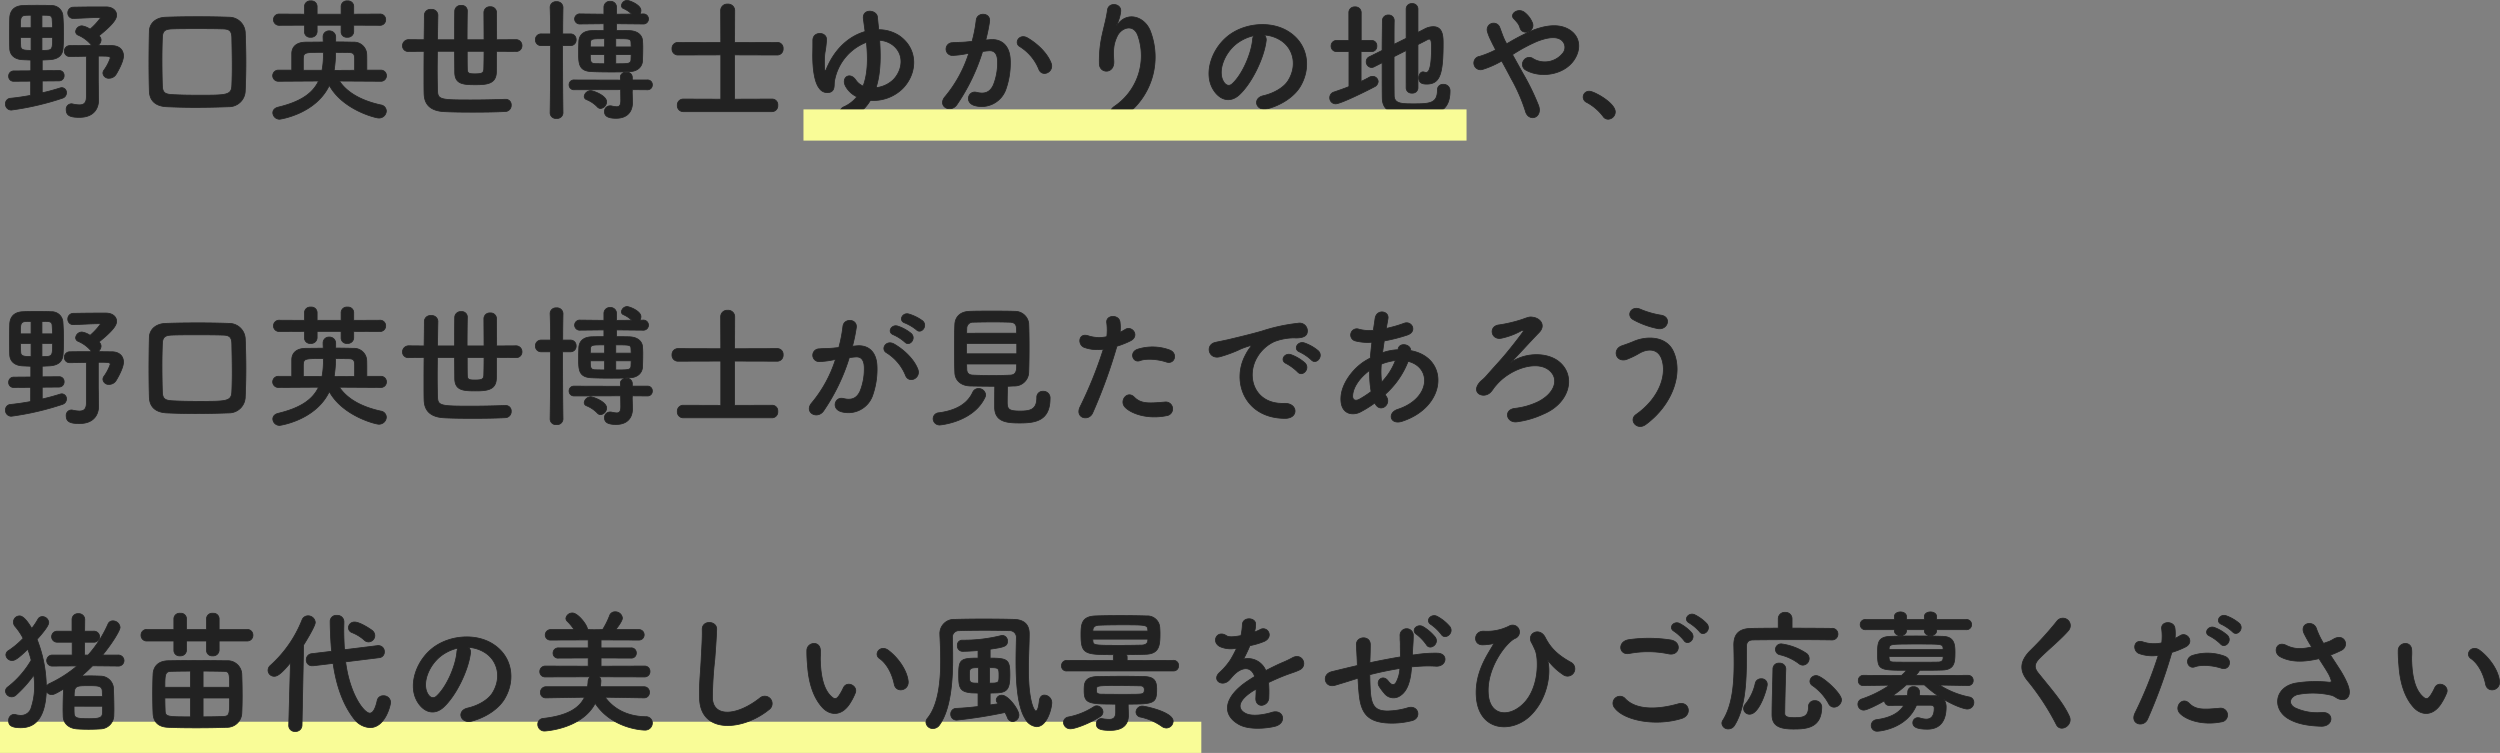
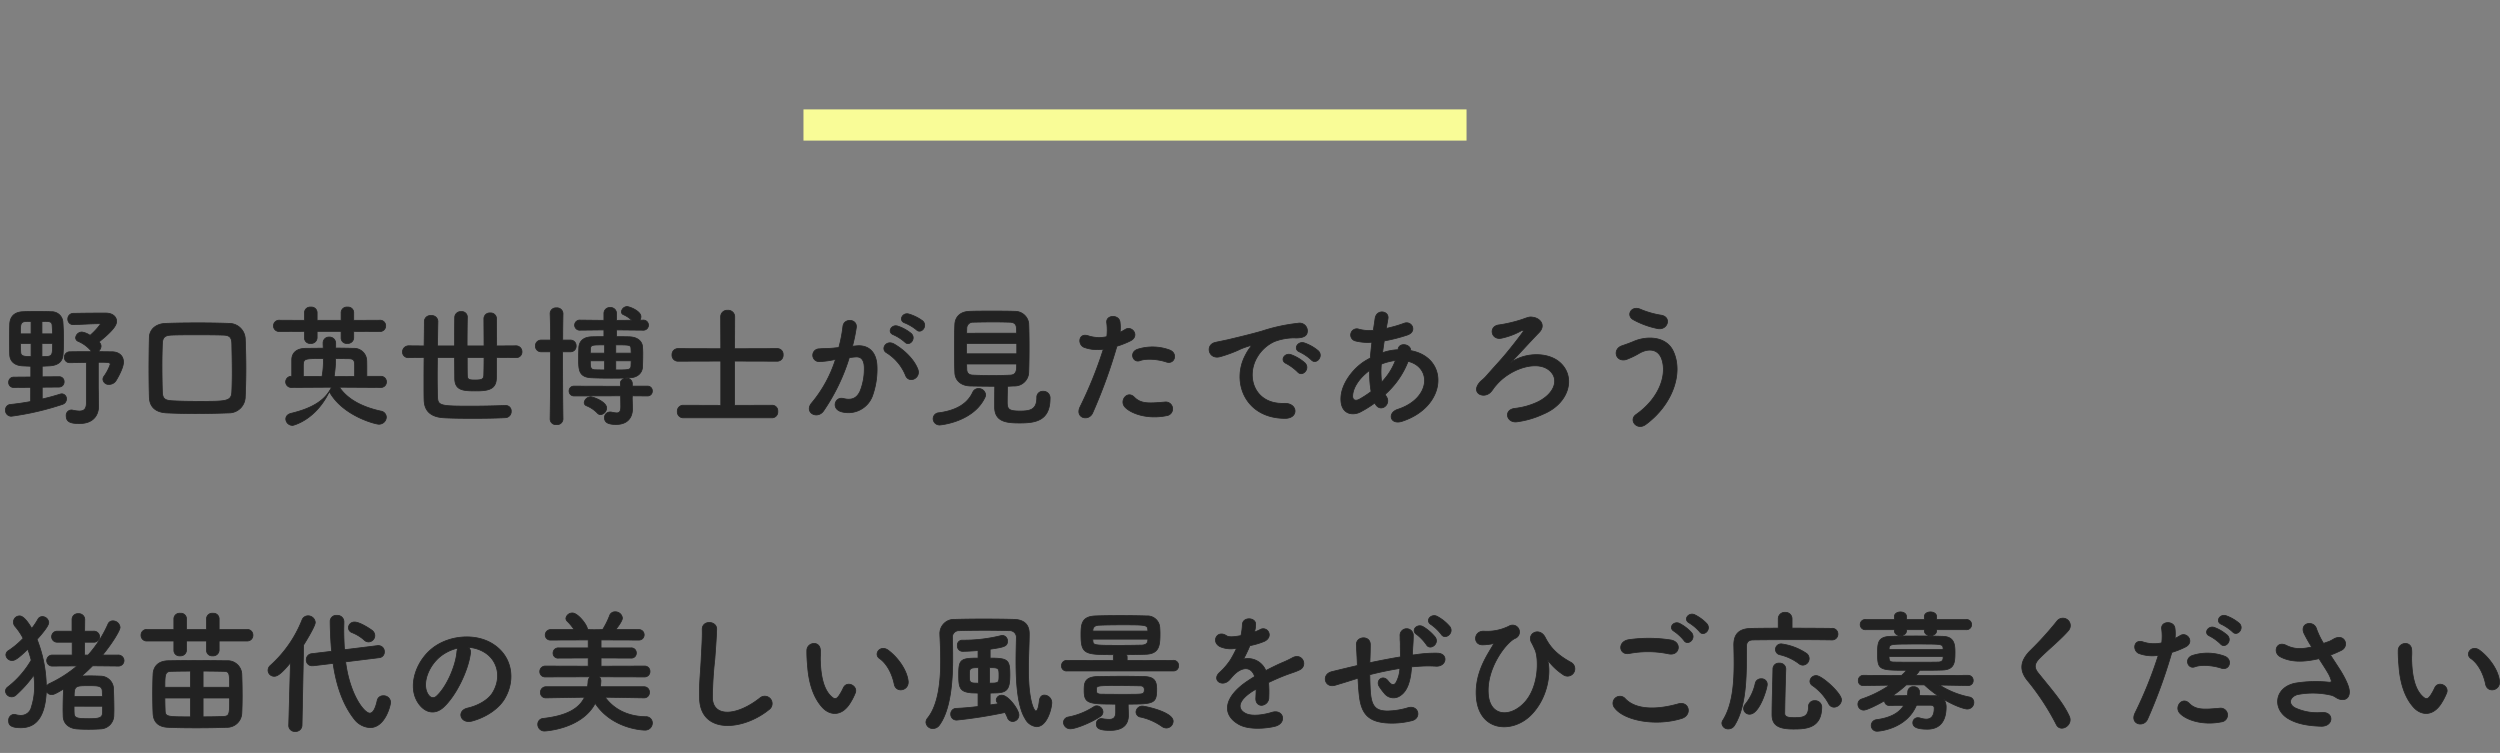
<svg xmlns="http://www.w3.org/2000/svg" width="640.964" height="193.048" viewBox="0 0 640.964 193.048">
  <rect x="0" y="0" width="640.964" height="193.048" fill="#808080" stroke="none" />
  <g transform="translate(-11908.5 -1164.952)">
-     <path d="M22.644-3.2c0,1.6-.714,2.04-1.8,2.04a8.449,8.449,0,0,1-1.734-.238,1.157,1.157,0,0,0-.34-.034A1.374,1.374,0,0,0,17.476.1c0,1.7,1.462,1.938,3.4,1.938,3.842,0,4.9-2.482,4.9-4.42v-.068L25.7-7.242v-6.426c2.55,0,3.06,0,3.06.544a11.785,11.785,0,0,1-1.6,3.06,1.283,1.283,0,0,0-.272.782,1.466,1.466,0,0,0,1.6,1.292,2.127,2.127,0,0,0,1.7-.884c.068-.068,1.972-3.162,1.972-4.828,0-1.564-1.088-2.618-2.924-2.652-1.054,0-2.312-.034-3.638-.034a1.828,1.828,0,0,0,.816-1.394,1.34,1.34,0,0,0-.374-.918c-.034-.068-.1-.1-.17-.17,4.182-3.332,4.522-4.59,4.522-5.3,0-1.156-1.02-2.108-2.754-2.108H25.4c-2.074,0-4.182.034-6.052.068a1.425,1.425,0,0,0-1.462,1.462,1.372,1.372,0,0,0,1.428,1.428h.068c2.244-.068,4.658-.238,6.6-.238.17,0,.238.068.238.17A16.614,16.614,0,0,1,23.6-20.57a5.17,5.17,0,0,0-2.074-.85,1.633,1.633,0,0,0-1.632,1.462,1.009,1.009,0,0,0,.646.918,8.953,8.953,0,0,1,3.23,2.346,1.235,1.235,0,0,0,.272.306c-1.87,0-3.774,0-5.576.034A1.4,1.4,0,0,0,17-14.926a1.338,1.338,0,0,0,1.428,1.36h.034c1.292,0,2.754-.034,4.182-.068Zm-7-4.114a1.3,1.3,0,0,0,1.292-1.36,1.24,1.24,0,0,0-1.258-1.292H15.64l-4.318.034v-2.72c.714-.034,1.428-.068,2.04-.1,2.074-.17,3.162-1.122,3.3-2.822.1-1.258.136-2.516.136-3.808,0-1.53-.068-3.06-.17-4.658a2.868,2.868,0,0,0-2.992-2.584c-1.19-.068-2.414-.068-3.638-.068s-2.414,0-3.638.068c-2.55.1-3.3,1.666-3.366,3.2-.034,1.224-.068,2.618-.068,4.012,0,1.36.034,2.686.068,3.842.1,1.768,1.36,2.686,3.162,2.822.68.034,1.462.068,2.244.1v2.754L4.046-9.86A1.291,1.291,0,0,0,2.72-8.5,1.248,1.248,0,0,0,4.012-7.208h.034l4.318-.034V-3.6c-1.666.306-3.4.578-5.168.748A1.387,1.387,0,0,0,1.9-1.394,1.5,1.5,0,0,0,3.4.17,71.165,71.165,0,0,0,16.558-2.89a1.451,1.451,0,0,0,.986-1.36,1.258,1.258,0,0,0-1.19-1.326,1.707,1.707,0,0,0-.408.068c-1.394.442-2.958.884-4.624,1.258V-7.276ZM11.254-20.944v-3.2c2.04,0,2.55,0,2.618,1.054.034.646.1,1.36.1,2.142Zm-2.788,0H5.746c0-3.2,0-3.2,2.72-3.2Zm5.508,2.482c0,3.332-.034,3.332-2.72,3.332v-3.332ZM8.466-15.13c-2.006,0-2.584-.17-2.652-1.054-.034-.714-.068-1.5-.068-2.278h2.72Zm54.91,10.3c.1-2.244.17-4.692.17-7.242s-.068-5.168-.17-7.65a4.129,4.129,0,0,0-4.114-3.91c-2.72-.1-5.372-.136-7.956-.136-2.822,0-5.61.034-8.3.136-2.516.068-4.182,1.53-4.216,3.638-.068,2.788-.1,5.542-.1,8.228q0,3.621.1,7.038c.068,2.482,1.564,3.91,4.488,4.046,2.38.1,4.76.17,7.208.17,2.856,0,5.746-.068,8.7-.17A4.172,4.172,0,0,0,63.376-4.828Zm-3.434-1.36c-.1,2.55-1.258,2.55-8.534,2.55-2.244,0-4.42-.034-6.426-.136-2.074-.1-2.788-.374-2.856-2.312q-.1-3.417-.1-6.834,0-2.652.1-5.406c.068-1.734.578-2.244,2.516-2.312,1.87-.068,3.944-.068,6.154-.068,2.176,0,4.454,0,6.732.068,1.666.034,2.38.374,2.414,2.312.034,2.142.1,4.59.1,7.106C60.044-9.52,60.01-7.82,59.942-6.188Zm37.91-15.368a1.427,1.427,0,0,0,1.53-1.462,1.42,1.42,0,0,0-1.53-1.428l-6.664.034v-2.04a1.443,1.443,0,0,0-1.6-1.36,1.455,1.455,0,0,0-1.632,1.36v2.04H81.8v-2.04a1.443,1.443,0,0,0-1.6-1.36,1.455,1.455,0,0,0-1.632,1.36v2.04l-6.392-.034a1.45,1.45,0,0,0-1.564,1.428,1.457,1.457,0,0,0,1.564,1.462l6.392-.034v1.768A1.409,1.409,0,0,0,80.138-18.5,1.515,1.515,0,0,0,81.8-19.924V-21.59h6.154v1.768A1.409,1.409,0,0,0,89.522-18.5a1.515,1.515,0,0,0,1.666-1.428V-21.59Zm.2,14.348a1.42,1.42,0,0,0,1.53-1.428,1.42,1.42,0,0,0-1.53-1.428h-3.5v-1.292c0-1.156,0-2.38-.034-2.856a3.259,3.259,0,0,0-3.468-3.026c-1.326-.034-2.89-.068-4.488-.068v-1.156a1.577,1.577,0,0,0-1.632-1.666,1.5,1.5,0,0,0-1.6,1.53v.1c0,.306.034.748.034,1.224-1.632,0-3.162.034-4.488.034-2.346.034-3.5,1.156-3.57,2.822v4.352H71.978a1.45,1.45,0,0,0-1.564,1.428,1.45,1.45,0,0,0,1.564,1.428l10.2-.068c-1.53,3.23-4.692,5.338-10.336,6.7-.986.238-1.394.85-1.394,1.462a1.719,1.719,0,0,0,1.8,1.632S81.4,1.258,84.932-6.154C88.4.136,96.832,2.21,97.58,2.21a1.878,1.878,0,0,0,1.972-1.8A1.643,1.643,0,0,0,98.09-1.156c-4.012-.884-8.262-2.652-10.574-6.12Zm-6.63-2.822-5.2.034-.034-.17a27.873,27.873,0,0,0,.34-4.454c1.224,0,2.346.034,3.128.034,1.19.034,1.734.068,1.768,1.564Zm-13.158,0v-2.992c.1-1.6.374-1.6,5.134-1.6a20.359,20.359,0,0,1-.34,4.59Zm54.5-4.828a1.455,1.455,0,0,0,1.564-1.462,1.516,1.516,0,0,0-1.564-1.564l-4.93.034c0-2.618-.034-5.236-.034-7a1.491,1.491,0,0,0-1.632-1.462,1.48,1.48,0,0,0-1.6,1.462c0,1.734.034,4.386.034,7h-4.352c0-2.89.034-5.814.068-7.412V-25.3a1.414,1.414,0,0,0-1.564-1.36,1.53,1.53,0,0,0-1.666,1.394c-.034,1.734-.034,4.556-.034,7.412h-4.386c.034-2.414.068-4.658.1-6.324v-.034a1.558,1.558,0,0,0-1.734-1.428,1.543,1.543,0,0,0-1.734,1.462c0,1.7-.034,3.91-.068,6.324l-3.91-.034a1.58,1.58,0,0,0-1.632,1.6,1.454,1.454,0,0,0,1.632,1.428l3.91-.034c-.034,2.346-.034,4.692-.034,6.8,0,1.53,0,2.924.034,4.046.068,3.3,2.244,4.488,5.236,4.624,1.972.1,4.488.136,7.14.136,2.822,0,5.814-.034,8.432-.17a1.561,1.561,0,0,0,1.53-1.632,1.408,1.408,0,0,0-1.428-1.5h-.1c-2.652.1-5.848.17-8.806.17-7.378,0-8.432-.068-8.534-2.074-.068-1.292-.1-3.434-.1-5.916,0-1.394.034-2.958.034-4.488h4.42c0,2.142.034,4.08.034,5.372.034,3.026,2.074,3.2,5.27,3.2,2.89,0,5.338-.17,5.406-3.23.034-1.258.034-3.2.034-5.338Zm-8.16-.034c0,1.938-.034,3.6-.068,4.624-.068.952-.578,1.156-2.21,1.156-1.428,0-2.006-.068-2.006-1.156-.034-1.054-.034-2.72-.034-4.624Zm40.732-7a1.307,1.307,0,0,0,1.428-1.292,1.307,1.307,0,0,0-1.428-1.292l-.782.034a1.71,1.71,0,0,0,.272-.918c0-1.428-2.89-2.584-3.57-2.584a1.5,1.5,0,0,0-1.428,1.326.777.777,0,0,0,.51.748,7.362,7.362,0,0,1,2.142,1.428l-3.91.034V-26.18a1.524,1.524,0,0,0-1.632-1.53,1.515,1.515,0,0,0-1.6,1.53v1.768l-6.052-.068a1.318,1.318,0,0,0-1.462,1.292,1.318,1.318,0,0,0,1.462,1.292l6.052-.068v1.734c-1.224,0-2.346,0-3.128.034-2.448.068-3.23,1.462-3.3,2.72-.034.714-.068,1.734-.068,2.754,0,2.958,0,4.9,3.366,5.032,1.19.068,3.23.1,5.236.1,1.734,0,3.468-.034,4.59-.1,2.04-.1,3.128-1.326,3.2-2.788.034-.85.068-1.972.068-3.026a20.813,20.813,0,0,0-.068-2.142c-.1-1.36-1.224-2.482-3.366-2.55-.85-.034-2.04-.034-3.3-.034v-1.734Zm1.122,16.864a1.22,1.22,0,0,0,1.292-1.258,1.2,1.2,0,0,0-1.292-1.258h-3.842v-.714a1.337,1.337,0,0,0-1.5-1.258c-.782,0-1.564.408-1.564,1.258v.034l.034.714L147.73-7.548A1.231,1.231,0,0,0,146.4-6.29a1.25,1.25,0,0,0,1.326,1.258l11.9-.034.034,2.686v.1c0,1.258-.374,1.6-1.054,1.6a7.611,7.611,0,0,1-1.292-.2,1.655,1.655,0,0,0-.408-.034A1.421,1.421,0,0,0,155.482.544c0,1.054.68,1.734,2.958,1.734,3.332,0,4.216-2.21,4.216-3.978v-.1l-.068-2.652.034-.612ZM154.5-.238a1.759,1.759,0,0,0,1.53-1.7c0-1.564-3.3-2.856-4.114-2.856a1.688,1.688,0,0,0-1.632,1.462.881.881,0,0,0,.578.816,7.9,7.9,0,0,1,2.788,1.87A1.128,1.128,0,0,0,154.5-.238ZM144.84.884c-.068-4.488-.1-11.152-.1-17.238h1.972a1.424,1.424,0,0,0,1.5-1.5,1.424,1.424,0,0,0-1.5-1.5h-1.938c0-2.55.034-4.9.068-6.766v-.034a1.531,1.531,0,0,0-1.7-1.462,1.474,1.474,0,0,0-1.6,1.428v.068c.068,1.768.1,4.114.136,6.766h-2.346a1.462,1.462,0,0,0-1.564,1.5,1.462,1.462,0,0,0,1.564,1.5h2.346c0,6.12-.068,12.954-.136,17.238V.918a1.46,1.46,0,0,0,1.632,1.394A1.493,1.493,0,0,0,144.84.918Zm13.532-16.9v-2.108c3.74,0,3.876,0,3.91,1.122,0,.272.034.612.034.986Zm3.944,1.972c0,.442-.034.884-.034,1.224-.034,1.122-.578,1.122-3.91,1.122v-2.346Zm-6.8-1.972h-3.672c0-.374.034-.748.034-1.02.068-1.088.34-1.088,3.638-1.088Zm0,4.318c-.986,0-1.836-.034-2.38-.034-1.292-.034-1.292-.68-1.292-2.312h3.672ZM198.458.578a1.512,1.512,0,0,0,1.462-1.632,1.463,1.463,0,0,0-1.462-1.6l-9.622.034V-13.974l10.982.034a1.512,1.512,0,0,0,1.462-1.632,1.463,1.463,0,0,0-1.462-1.6l-10.982.034.034-8.194a1.676,1.676,0,0,0-1.8-1.666,1.658,1.658,0,0,0-1.8,1.666l.034,8.194-10.948-.034a1.522,1.522,0,0,0-1.564,1.6,1.532,1.532,0,0,0,1.564,1.632l10.948-.034V-2.618l-9.588-.034a1.522,1.522,0,0,0-1.564,1.6A1.532,1.532,0,0,0,175.712.578ZM235.45-22c1.224,1.224,3.026-.986,1.6-2.278a11.3,11.3,0,0,0-3.57-1.768c-1.632-.442-2.72,1.734-.952,2.312A11.87,11.87,0,0,1,235.45-22Zm-2.958,3.162c1.19,1.258,3.026-.884,1.632-2.21a10.9,10.9,0,0,0-3.468-1.9c-1.6-.51-2.822,1.6-1.054,2.244A11.708,11.708,0,0,1,232.492-18.836Zm3.332,6.97c-.918-2.448-3.332-4.862-6.052-6.46-2.108-1.224-3.6,1.326-1.938,2.244a12.208,12.208,0,0,1,4.862,5.848C233.614-8.126,236.674-9.622,235.824-11.866Zm-16.762-5.916a44.8,44.8,0,0,0,.986-4.794c.272-2.278-3.2-2.482-3.434-.272a36.3,36.3,0,0,1-1.054,5.406l-1.7.17c-1.224.1-2.278.068-3.332.17a1.634,1.634,0,1,0,.1,3.264,23.066,23.066,0,0,0,3.672-.476l.408-.068a32.805,32.805,0,0,1-6.018,11.05c-2.21,2.482,1.326,4.454,2.958,2.142a50.1,50.1,0,0,0,6.6-13.668c.544-.068,1.054-.136,1.564-.17,1.564-.136,2.278.85,2.278,2.924A15.176,15.176,0,0,1,221-6.222c-.952,2.006-2.38,2.312-4.318,1.836-2.074-.51-3.162,2.618-.476,3.4a6.591,6.591,0,0,0,7.99-4.08,20.251,20.251,0,0,0,1.156-7.582c-.136-3.808-2.312-5.474-5.168-5.236ZM255.544-7.514c-.034,1.836-.034,4.386-.034,5.3,0,3.774,2.958,4.114,6.392,4.114,3.876,0,7.82-.442,7.82-6.29a1.7,1.7,0,0,0-1.8-1.836,1.513,1.513,0,0,0-1.6,1.6c0,3.06-1.632,3.468-4.25,3.468-2.924,0-3.332-.442-3.332-2.312,0-1.088.034-2.686.068-4.046.578,0,1.156-.068,1.734-.068a3.628,3.628,0,0,0,3.706-3.468c.068-1.666.1-4.182.1-6.664,0-2.244-.034-4.42-.1-5.916a3.528,3.528,0,0,0-3.536-3.094c-1.734-.068-3.876-.068-5.95-.068-2.108,0-4.148,0-5.712.068-2.652.1-3.672,1.734-3.74,3.332-.068,1.326-.1,3.672-.1,6.086,0,2.38.034,4.828.1,6.324.068,1.938,1.53,3.332,3.978,3.4C251.26-7.548,253.436-7.514,255.544-7.514Zm-2.516,2.856a1.672,1.672,0,0,0,.17-.68,1.783,1.783,0,0,0-1.8-1.6,1.626,1.626,0,0,0-1.53,1.02c-1.36,2.89-4.182,4.59-8.6,5.2a1.555,1.555,0,0,0-1.53,1.53,1.651,1.651,0,0,0,1.734,1.6S250,1.734,253.028-4.658Zm-4.692-16.456c0-.51.034-.952.034-1.326a1.553,1.553,0,0,1,1.6-1.5c1.428-.034,3.4-.068,5.3-.068,1.6,0,3.094.034,4.216.068,1.122.068,1.564.578,1.6,1.462,0,.374.068.85.068,1.36Zm12.852,5.27H248.3V-18.5h12.886Zm-.034,2.618c0,1.53,0,2.788-1.632,2.856-1.462.068-2.992.1-4.522.1-1.734,0-3.434-.034-5-.1-.986-.034-1.6-.408-1.632-1.5,0-.408-.034-.85-.034-1.36Zm38.386-.51c2.142.714,3.06-2.278.782-3.094a12.62,12.62,0,0,0-8.16-.17c-2.244.782-1.19,3.57.578,2.924C294.542-14.756,297.636-14.382,299.54-13.736Zm0,13.77a1.765,1.765,0,1,0-.442-3.5c-3.978.34-6.052.51-7.786-1.258-1.768-1.8-3.876.884-2.414,2.516C290.394-.544,294.61,1.02,299.54.034ZM286.858-17.782a21.9,21.9,0,0,0,3.434-1.36c2.55-1.258.442-4.08-1.326-2.924-.408.238-.816.476-1.292.714a10.347,10.347,0,0,0-.034-2.72c-.34-1.87-3.536-1.768-3.4.17a14.816,14.816,0,0,1,.034,3.672,9.088,9.088,0,0,1-4.692-.2c-2.55-.918-2.89,2.176-1.156,2.924a9.916,9.916,0,0,0,4.964.476,105.243,105.243,0,0,1-5.95,14.756c-1.428,2.89,2.176,3.876,3.2,1.6A133.737,133.737,0,0,0,286.858-17.782Zm49.844,3.5c1.224,1.36,3.23-.884,1.8-2.312a11.281,11.281,0,0,0-3.6-2.04c-1.666-.544-2.992,1.632-1.156,2.346A11.936,11.936,0,0,1,336.7-14.28Zm-3.5,3.094c1.19,1.394,3.3-.782,1.9-2.278a11.1,11.1,0,0,0-3.57-2.142c-1.666-.612-3.026,1.5-1.224,2.278A13.018,13.018,0,0,1,333.2-11.186ZM329.936.714c3.6.034,3.366-3.978-.2-3.842-7.616.272-9.894-6.868-6.9-11.866a9.894,9.894,0,0,1,4.386-3.978,14.412,14.412,0,0,1,5.032-.952c2.38.136,3.128-.544,3.332-1.122a2,2,0,0,0-2.312-2.618,45.493,45.493,0,0,0-9.248,2.006c-3.468.986-6.46,1.666-8.126,2.074-1.088.272-3.06.646-3.774.816-2.72.578-1.8,4.488,1.19,3.672a32.254,32.254,0,0,0,3.06-1.02c2.312-.884,1.734-.884,4.284-1.7.646-.2.816-.238.272.476a11.75,11.75,0,0,0-1.088,1.768C316.132-8.738,319.668.68,329.936.714Zm23.154-3.74c1.292,2.414,4.114.238,2.924-1.734a4.356,4.356,0,0,1-.374-.68,21.927,21.927,0,0,0,5.882-8.466c6.154,1.53,5.814,9.554-2.652,12.308-2.788.918-1.938,4.08,1.122,3.06,11.594-3.808,12.1-16.32,2.176-18.122.136-1.632-2.992-2.278-3.23-.272v.068h-.408a13.667,13.667,0,0,0-3.57.748c.136-.952.272-1.938.442-3.026a42.576,42.576,0,0,0,5.882-1.5c2.686-.884,1.19-3.774-.782-3.026a33.964,33.964,0,0,1-4.59,1.326c.136-.782.306-1.632.442-2.482.374-2.04-2.924-2.584-3.3-.068-.136,1.02-.306,2.04-.442,3.026a10.224,10.224,0,0,1-3.672-.272,1.573,1.573,0,1,0-.952,2.992,12.677,12.677,0,0,0,4.25.34c-.17,1.394-.306,2.754-.408,4.046q-.765.408-1.428.816c-3.094,1.972-5.814,5.678-6.086,9.01-.374,4.556,2.856,5.1,4.964,4.012a28.441,28.441,0,0,0,3.706-2.312Zm5.168-11.084a15.911,15.911,0,0,1-3.536,5.542,22.862,22.862,0,0,1-.068-4.624,14.485,14.485,0,0,1,3.5-.918Zm-6.222,7.956a27.037,27.037,0,0,1-3.026,1.972c-.884.476-1.8.34-1.7-1.02.136-2.006,1.666-4.42,4.352-6.392A26.987,26.987,0,0,0,352.036-6.154Zm35.666-7.31c2.108-2.142,5.1-5.474,7.378-7.82,1.768-1.8.408-3.6-1.428-3.91-.952-.17-1.122-.1-2.992.578a36.418,36.418,0,0,1-5.746,1.36c-2.924.272-2.142,4.046.612,3.4a18.169,18.169,0,0,0,5.1-1.938c.306-.17.578.034.306.408-1.258,1.734-3.706,4.862-5.44,6.834s-2.04,2.244-3.638,4.08c-1.292,1.5-1.5,1.326-2.176,2.21-2.04,2.686,1.5,4.114,3.162,2.074.85-1.02.2-.408,1.394-1.768,3.706-4.284,11.254-6.7,14.144-2.958,1.6,2.074.544,5.27-3.468,7.344a18.551,18.551,0,0,1-6.086,1.734c-2.924.408-2.074,3.808.646,3.434a23.243,23.243,0,0,0,6.7-1.972c6.664-2.754,8.466-9.554,4.25-13.26C397.256-16.422,391.2-16.184,387.7-13.464Zm37.842-8.84c2.516.476,3.638-2.958.85-3.434a22.858,22.858,0,0,1-5.27-1.5c-2.38-1.088-3.808,1.564-1.87,2.652A21.658,21.658,0,0,0,425.544-22.3ZM422.45,2.278c6.8-5,9.69-13.056,7.072-18.734-1.8-3.91-6.8-4.046-10.268-2.516-.952.408-2.04.782-2.924,1.088-2.482.884-1.632,4.216,1.054,3.536a20.846,20.846,0,0,0,3.3-1.564c2.346-1.394,4.9-1.258,5.848,1.394,1.394,3.944-.476,9.962-6.562,14.246C417.962,1.156,420.206,3.944,422.45,2.278Z" transform="translate(11908 1271.5)" fill="#222" stroke="#222" stroke-linecap="round" stroke-width="0.2" />
-     <path d="M0,0H308" transform="translate(11908.5 1354)" fill="none" stroke="#f9fc97" stroke-width="8" style="mix-blend-mode:multiply;isolation:isolate" />
+     <path d="M22.644-3.2c0,1.6-.714,2.04-1.8,2.04a8.449,8.449,0,0,1-1.734-.238,1.157,1.157,0,0,0-.34-.034A1.374,1.374,0,0,0,17.476.1c0,1.7,1.462,1.938,3.4,1.938,3.842,0,4.9-2.482,4.9-4.42v-.068L25.7-7.242v-6.426c2.55,0,3.06,0,3.06.544a11.785,11.785,0,0,1-1.6,3.06,1.283,1.283,0,0,0-.272.782,1.466,1.466,0,0,0,1.6,1.292,2.127,2.127,0,0,0,1.7-.884c.068-.068,1.972-3.162,1.972-4.828,0-1.564-1.088-2.618-2.924-2.652-1.054,0-2.312-.034-3.638-.034a1.828,1.828,0,0,0,.816-1.394,1.34,1.34,0,0,0-.374-.918c-.034-.068-.1-.1-.17-.17,4.182-3.332,4.522-4.59,4.522-5.3,0-1.156-1.02-2.108-2.754-2.108H25.4c-2.074,0-4.182.034-6.052.068a1.425,1.425,0,0,0-1.462,1.462,1.372,1.372,0,0,0,1.428,1.428h.068c2.244-.068,4.658-.238,6.6-.238.17,0,.238.068.238.17A16.614,16.614,0,0,1,23.6-20.57a5.17,5.17,0,0,0-2.074-.85,1.633,1.633,0,0,0-1.632,1.462,1.009,1.009,0,0,0,.646.918,8.953,8.953,0,0,1,3.23,2.346,1.235,1.235,0,0,0,.272.306c-1.87,0-3.774,0-5.576.034A1.4,1.4,0,0,0,17-14.926a1.338,1.338,0,0,0,1.428,1.36h.034c1.292,0,2.754-.034,4.182-.068Zm-7-4.114a1.3,1.3,0,0,0,1.292-1.36,1.24,1.24,0,0,0-1.258-1.292H15.64l-4.318.034v-2.72c.714-.034,1.428-.068,2.04-.1,2.074-.17,3.162-1.122,3.3-2.822.1-1.258.136-2.516.136-3.808,0-1.53-.068-3.06-.17-4.658a2.868,2.868,0,0,0-2.992-2.584c-1.19-.068-2.414-.068-3.638-.068s-2.414,0-3.638.068c-2.55.1-3.3,1.666-3.366,3.2-.034,1.224-.068,2.618-.068,4.012,0,1.36.034,2.686.068,3.842.1,1.768,1.36,2.686,3.162,2.822.68.034,1.462.068,2.244.1v2.754L4.046-9.86A1.291,1.291,0,0,0,2.72-8.5,1.248,1.248,0,0,0,4.012-7.208h.034l4.318-.034V-3.6c-1.666.306-3.4.578-5.168.748A1.387,1.387,0,0,0,1.9-1.394,1.5,1.5,0,0,0,3.4.17,71.165,71.165,0,0,0,16.558-2.89a1.451,1.451,0,0,0,.986-1.36,1.258,1.258,0,0,0-1.19-1.326,1.707,1.707,0,0,0-.408.068c-1.394.442-2.958.884-4.624,1.258V-7.276ZM11.254-20.944v-3.2c2.04,0,2.55,0,2.618,1.054.034.646.1,1.36.1,2.142Zm-2.788,0H5.746c0-3.2,0-3.2,2.72-3.2Zm5.508,2.482c0,3.332-.034,3.332-2.72,3.332v-3.332ZM8.466-15.13c-2.006,0-2.584-.17-2.652-1.054-.034-.714-.068-1.5-.068-2.278h2.72Zm54.91,10.3c.1-2.244.17-4.692.17-7.242s-.068-5.168-.17-7.65a4.129,4.129,0,0,0-4.114-3.91c-2.72-.1-5.372-.136-7.956-.136-2.822,0-5.61.034-8.3.136-2.516.068-4.182,1.53-4.216,3.638-.068,2.788-.1,5.542-.1,8.228q0,3.621.1,7.038c.068,2.482,1.564,3.91,4.488,4.046,2.38.1,4.76.17,7.208.17,2.856,0,5.746-.068,8.7-.17A4.172,4.172,0,0,0,63.376-4.828Zm-3.434-1.36c-.1,2.55-1.258,2.55-8.534,2.55-2.244,0-4.42-.034-6.426-.136-2.074-.1-2.788-.374-2.856-2.312q-.1-3.417-.1-6.834,0-2.652.1-5.406c.068-1.734.578-2.244,2.516-2.312,1.87-.068,3.944-.068,6.154-.068,2.176,0,4.454,0,6.732.068,1.666.034,2.38.374,2.414,2.312.034,2.142.1,4.59.1,7.106C60.044-9.52,60.01-7.82,59.942-6.188Zm37.91-15.368a1.427,1.427,0,0,0,1.53-1.462,1.42,1.42,0,0,0-1.53-1.428l-6.664.034v-2.04a1.443,1.443,0,0,0-1.6-1.36,1.455,1.455,0,0,0-1.632,1.36v2.04H81.8v-2.04a1.443,1.443,0,0,0-1.6-1.36,1.455,1.455,0,0,0-1.632,1.36v2.04l-6.392-.034a1.45,1.45,0,0,0-1.564,1.428,1.457,1.457,0,0,0,1.564,1.462l6.392-.034v1.768A1.409,1.409,0,0,0,80.138-18.5,1.515,1.515,0,0,0,81.8-19.924V-21.59h6.154v1.768A1.409,1.409,0,0,0,89.522-18.5a1.515,1.515,0,0,0,1.666-1.428V-21.59Zm.2,14.348a1.42,1.42,0,0,0,1.53-1.428,1.42,1.42,0,0,0-1.53-1.428h-3.5v-1.292c0-1.156,0-2.38-.034-2.856a3.259,3.259,0,0,0-3.468-3.026c-1.326-.034-2.89-.068-4.488-.068v-1.156a1.577,1.577,0,0,0-1.632-1.666,1.5,1.5,0,0,0-1.6,1.53v.1c0,.306.034.748.034,1.224-1.632,0-3.162.034-4.488.034-2.346.034-3.5,1.156-3.57,2.822v4.352a1.45,1.45,0,0,0-1.564,1.428,1.45,1.45,0,0,0,1.564,1.428l10.2-.068c-1.53,3.23-4.692,5.338-10.336,6.7-.986.238-1.394.85-1.394,1.462a1.719,1.719,0,0,0,1.8,1.632S81.4,1.258,84.932-6.154C88.4.136,96.832,2.21,97.58,2.21a1.878,1.878,0,0,0,1.972-1.8A1.643,1.643,0,0,0,98.09-1.156c-4.012-.884-8.262-2.652-10.574-6.12Zm-6.63-2.822-5.2.034-.034-.17a27.873,27.873,0,0,0,.34-4.454c1.224,0,2.346.034,3.128.034,1.19.034,1.734.068,1.768,1.564Zm-13.158,0v-2.992c.1-1.6.374-1.6,5.134-1.6a20.359,20.359,0,0,1-.34,4.59Zm54.5-4.828a1.455,1.455,0,0,0,1.564-1.462,1.516,1.516,0,0,0-1.564-1.564l-4.93.034c0-2.618-.034-5.236-.034-7a1.491,1.491,0,0,0-1.632-1.462,1.48,1.48,0,0,0-1.6,1.462c0,1.734.034,4.386.034,7h-4.352c0-2.89.034-5.814.068-7.412V-25.3a1.414,1.414,0,0,0-1.564-1.36,1.53,1.53,0,0,0-1.666,1.394c-.034,1.734-.034,4.556-.034,7.412h-4.386c.034-2.414.068-4.658.1-6.324v-.034a1.558,1.558,0,0,0-1.734-1.428,1.543,1.543,0,0,0-1.734,1.462c0,1.7-.034,3.91-.068,6.324l-3.91-.034a1.58,1.58,0,0,0-1.632,1.6,1.454,1.454,0,0,0,1.632,1.428l3.91-.034c-.034,2.346-.034,4.692-.034,6.8,0,1.53,0,2.924.034,4.046.068,3.3,2.244,4.488,5.236,4.624,1.972.1,4.488.136,7.14.136,2.822,0,5.814-.034,8.432-.17a1.561,1.561,0,0,0,1.53-1.632,1.408,1.408,0,0,0-1.428-1.5h-.1c-2.652.1-5.848.17-8.806.17-7.378,0-8.432-.068-8.534-2.074-.068-1.292-.1-3.434-.1-5.916,0-1.394.034-2.958.034-4.488h4.42c0,2.142.034,4.08.034,5.372.034,3.026,2.074,3.2,5.27,3.2,2.89,0,5.338-.17,5.406-3.23.034-1.258.034-3.2.034-5.338Zm-8.16-.034c0,1.938-.034,3.6-.068,4.624-.068.952-.578,1.156-2.21,1.156-1.428,0-2.006-.068-2.006-1.156-.034-1.054-.034-2.72-.034-4.624Zm40.732-7a1.307,1.307,0,0,0,1.428-1.292,1.307,1.307,0,0,0-1.428-1.292l-.782.034a1.71,1.71,0,0,0,.272-.918c0-1.428-2.89-2.584-3.57-2.584a1.5,1.5,0,0,0-1.428,1.326.777.777,0,0,0,.51.748,7.362,7.362,0,0,1,2.142,1.428l-3.91.034V-26.18a1.524,1.524,0,0,0-1.632-1.53,1.515,1.515,0,0,0-1.6,1.53v1.768l-6.052-.068a1.318,1.318,0,0,0-1.462,1.292,1.318,1.318,0,0,0,1.462,1.292l6.052-.068v1.734c-1.224,0-2.346,0-3.128.034-2.448.068-3.23,1.462-3.3,2.72-.034.714-.068,1.734-.068,2.754,0,2.958,0,4.9,3.366,5.032,1.19.068,3.23.1,5.236.1,1.734,0,3.468-.034,4.59-.1,2.04-.1,3.128-1.326,3.2-2.788.034-.85.068-1.972.068-3.026a20.813,20.813,0,0,0-.068-2.142c-.1-1.36-1.224-2.482-3.366-2.55-.85-.034-2.04-.034-3.3-.034v-1.734Zm1.122,16.864a1.22,1.22,0,0,0,1.292-1.258,1.2,1.2,0,0,0-1.292-1.258h-3.842v-.714a1.337,1.337,0,0,0-1.5-1.258c-.782,0-1.564.408-1.564,1.258v.034l.034.714L147.73-7.548A1.231,1.231,0,0,0,146.4-6.29a1.25,1.25,0,0,0,1.326,1.258l11.9-.034.034,2.686v.1c0,1.258-.374,1.6-1.054,1.6a7.611,7.611,0,0,1-1.292-.2,1.655,1.655,0,0,0-.408-.034A1.421,1.421,0,0,0,155.482.544c0,1.054.68,1.734,2.958,1.734,3.332,0,4.216-2.21,4.216-3.978v-.1l-.068-2.652.034-.612ZM154.5-.238a1.759,1.759,0,0,0,1.53-1.7c0-1.564-3.3-2.856-4.114-2.856a1.688,1.688,0,0,0-1.632,1.462.881.881,0,0,0,.578.816,7.9,7.9,0,0,1,2.788,1.87A1.128,1.128,0,0,0,154.5-.238ZM144.84.884c-.068-4.488-.1-11.152-.1-17.238h1.972a1.424,1.424,0,0,0,1.5-1.5,1.424,1.424,0,0,0-1.5-1.5h-1.938c0-2.55.034-4.9.068-6.766v-.034a1.531,1.531,0,0,0-1.7-1.462,1.474,1.474,0,0,0-1.6,1.428v.068c.068,1.768.1,4.114.136,6.766h-2.346a1.462,1.462,0,0,0-1.564,1.5,1.462,1.462,0,0,0,1.564,1.5h2.346c0,6.12-.068,12.954-.136,17.238V.918a1.46,1.46,0,0,0,1.632,1.394A1.493,1.493,0,0,0,144.84.918Zm13.532-16.9v-2.108c3.74,0,3.876,0,3.91,1.122,0,.272.034.612.034.986Zm3.944,1.972c0,.442-.034.884-.034,1.224-.034,1.122-.578,1.122-3.91,1.122v-2.346Zm-6.8-1.972h-3.672c0-.374.034-.748.034-1.02.068-1.088.34-1.088,3.638-1.088Zm0,4.318c-.986,0-1.836-.034-2.38-.034-1.292-.034-1.292-.68-1.292-2.312h3.672ZM198.458.578a1.512,1.512,0,0,0,1.462-1.632,1.463,1.463,0,0,0-1.462-1.6l-9.622.034V-13.974l10.982.034a1.512,1.512,0,0,0,1.462-1.632,1.463,1.463,0,0,0-1.462-1.6l-10.982.034.034-8.194a1.676,1.676,0,0,0-1.8-1.666,1.658,1.658,0,0,0-1.8,1.666l.034,8.194-10.948-.034a1.522,1.522,0,0,0-1.564,1.6,1.532,1.532,0,0,0,1.564,1.632l10.948-.034V-2.618l-9.588-.034a1.522,1.522,0,0,0-1.564,1.6A1.532,1.532,0,0,0,175.712.578ZM235.45-22c1.224,1.224,3.026-.986,1.6-2.278a11.3,11.3,0,0,0-3.57-1.768c-1.632-.442-2.72,1.734-.952,2.312A11.87,11.87,0,0,1,235.45-22Zm-2.958,3.162c1.19,1.258,3.026-.884,1.632-2.21a10.9,10.9,0,0,0-3.468-1.9c-1.6-.51-2.822,1.6-1.054,2.244A11.708,11.708,0,0,1,232.492-18.836Zm3.332,6.97c-.918-2.448-3.332-4.862-6.052-6.46-2.108-1.224-3.6,1.326-1.938,2.244a12.208,12.208,0,0,1,4.862,5.848C233.614-8.126,236.674-9.622,235.824-11.866Zm-16.762-5.916a44.8,44.8,0,0,0,.986-4.794c.272-2.278-3.2-2.482-3.434-.272a36.3,36.3,0,0,1-1.054,5.406l-1.7.17c-1.224.1-2.278.068-3.332.17a1.634,1.634,0,1,0,.1,3.264,23.066,23.066,0,0,0,3.672-.476l.408-.068a32.805,32.805,0,0,1-6.018,11.05c-2.21,2.482,1.326,4.454,2.958,2.142a50.1,50.1,0,0,0,6.6-13.668c.544-.068,1.054-.136,1.564-.17,1.564-.136,2.278.85,2.278,2.924A15.176,15.176,0,0,1,221-6.222c-.952,2.006-2.38,2.312-4.318,1.836-2.074-.51-3.162,2.618-.476,3.4a6.591,6.591,0,0,0,7.99-4.08,20.251,20.251,0,0,0,1.156-7.582c-.136-3.808-2.312-5.474-5.168-5.236ZM255.544-7.514c-.034,1.836-.034,4.386-.034,5.3,0,3.774,2.958,4.114,6.392,4.114,3.876,0,7.82-.442,7.82-6.29a1.7,1.7,0,0,0-1.8-1.836,1.513,1.513,0,0,0-1.6,1.6c0,3.06-1.632,3.468-4.25,3.468-2.924,0-3.332-.442-3.332-2.312,0-1.088.034-2.686.068-4.046.578,0,1.156-.068,1.734-.068a3.628,3.628,0,0,0,3.706-3.468c.068-1.666.1-4.182.1-6.664,0-2.244-.034-4.42-.1-5.916a3.528,3.528,0,0,0-3.536-3.094c-1.734-.068-3.876-.068-5.95-.068-2.108,0-4.148,0-5.712.068-2.652.1-3.672,1.734-3.74,3.332-.068,1.326-.1,3.672-.1,6.086,0,2.38.034,4.828.1,6.324.068,1.938,1.53,3.332,3.978,3.4C251.26-7.548,253.436-7.514,255.544-7.514Zm-2.516,2.856a1.672,1.672,0,0,0,.17-.68,1.783,1.783,0,0,0-1.8-1.6,1.626,1.626,0,0,0-1.53,1.02c-1.36,2.89-4.182,4.59-8.6,5.2a1.555,1.555,0,0,0-1.53,1.53,1.651,1.651,0,0,0,1.734,1.6S250,1.734,253.028-4.658Zm-4.692-16.456c0-.51.034-.952.034-1.326a1.553,1.553,0,0,1,1.6-1.5c1.428-.034,3.4-.068,5.3-.068,1.6,0,3.094.034,4.216.068,1.122.068,1.564.578,1.6,1.462,0,.374.068.85.068,1.36Zm12.852,5.27H248.3V-18.5h12.886Zm-.034,2.618c0,1.53,0,2.788-1.632,2.856-1.462.068-2.992.1-4.522.1-1.734,0-3.434-.034-5-.1-.986-.034-1.6-.408-1.632-1.5,0-.408-.034-.85-.034-1.36Zm38.386-.51c2.142.714,3.06-2.278.782-3.094a12.62,12.62,0,0,0-8.16-.17c-2.244.782-1.19,3.57.578,2.924C294.542-14.756,297.636-14.382,299.54-13.736Zm0,13.77a1.765,1.765,0,1,0-.442-3.5c-3.978.34-6.052.51-7.786-1.258-1.768-1.8-3.876.884-2.414,2.516C290.394-.544,294.61,1.02,299.54.034ZM286.858-17.782a21.9,21.9,0,0,0,3.434-1.36c2.55-1.258.442-4.08-1.326-2.924-.408.238-.816.476-1.292.714a10.347,10.347,0,0,0-.034-2.72c-.34-1.87-3.536-1.768-3.4.17a14.816,14.816,0,0,1,.034,3.672,9.088,9.088,0,0,1-4.692-.2c-2.55-.918-2.89,2.176-1.156,2.924a9.916,9.916,0,0,0,4.964.476,105.243,105.243,0,0,1-5.95,14.756c-1.428,2.89,2.176,3.876,3.2,1.6A133.737,133.737,0,0,0,286.858-17.782Zm49.844,3.5c1.224,1.36,3.23-.884,1.8-2.312a11.281,11.281,0,0,0-3.6-2.04c-1.666-.544-2.992,1.632-1.156,2.346A11.936,11.936,0,0,1,336.7-14.28Zm-3.5,3.094c1.19,1.394,3.3-.782,1.9-2.278a11.1,11.1,0,0,0-3.57-2.142c-1.666-.612-3.026,1.5-1.224,2.278A13.018,13.018,0,0,1,333.2-11.186ZM329.936.714c3.6.034,3.366-3.978-.2-3.842-7.616.272-9.894-6.868-6.9-11.866a9.894,9.894,0,0,1,4.386-3.978,14.412,14.412,0,0,1,5.032-.952c2.38.136,3.128-.544,3.332-1.122a2,2,0,0,0-2.312-2.618,45.493,45.493,0,0,0-9.248,2.006c-3.468.986-6.46,1.666-8.126,2.074-1.088.272-3.06.646-3.774.816-2.72.578-1.8,4.488,1.19,3.672a32.254,32.254,0,0,0,3.06-1.02c2.312-.884,1.734-.884,4.284-1.7.646-.2.816-.238.272.476a11.75,11.75,0,0,0-1.088,1.768C316.132-8.738,319.668.68,329.936.714Zm23.154-3.74c1.292,2.414,4.114.238,2.924-1.734a4.356,4.356,0,0,1-.374-.68,21.927,21.927,0,0,0,5.882-8.466c6.154,1.53,5.814,9.554-2.652,12.308-2.788.918-1.938,4.08,1.122,3.06,11.594-3.808,12.1-16.32,2.176-18.122.136-1.632-2.992-2.278-3.23-.272v.068h-.408a13.667,13.667,0,0,0-3.57.748c.136-.952.272-1.938.442-3.026a42.576,42.576,0,0,0,5.882-1.5c2.686-.884,1.19-3.774-.782-3.026a33.964,33.964,0,0,1-4.59,1.326c.136-.782.306-1.632.442-2.482.374-2.04-2.924-2.584-3.3-.068-.136,1.02-.306,2.04-.442,3.026a10.224,10.224,0,0,1-3.672-.272,1.573,1.573,0,1,0-.952,2.992,12.677,12.677,0,0,0,4.25.34c-.17,1.394-.306,2.754-.408,4.046q-.765.408-1.428.816c-3.094,1.972-5.814,5.678-6.086,9.01-.374,4.556,2.856,5.1,4.964,4.012a28.441,28.441,0,0,0,3.706-2.312Zm5.168-11.084a15.911,15.911,0,0,1-3.536,5.542,22.862,22.862,0,0,1-.068-4.624,14.485,14.485,0,0,1,3.5-.918Zm-6.222,7.956a27.037,27.037,0,0,1-3.026,1.972c-.884.476-1.8.34-1.7-1.02.136-2.006,1.666-4.42,4.352-6.392A26.987,26.987,0,0,0,352.036-6.154Zm35.666-7.31c2.108-2.142,5.1-5.474,7.378-7.82,1.768-1.8.408-3.6-1.428-3.91-.952-.17-1.122-.1-2.992.578a36.418,36.418,0,0,1-5.746,1.36c-2.924.272-2.142,4.046.612,3.4a18.169,18.169,0,0,0,5.1-1.938c.306-.17.578.034.306.408-1.258,1.734-3.706,4.862-5.44,6.834s-2.04,2.244-3.638,4.08c-1.292,1.5-1.5,1.326-2.176,2.21-2.04,2.686,1.5,4.114,3.162,2.074.85-1.02.2-.408,1.394-1.768,3.706-4.284,11.254-6.7,14.144-2.958,1.6,2.074.544,5.27-3.468,7.344a18.551,18.551,0,0,1-6.086,1.734c-2.924.408-2.074,3.808.646,3.434a23.243,23.243,0,0,0,6.7-1.972c6.664-2.754,8.466-9.554,4.25-13.26C397.256-16.422,391.2-16.184,387.7-13.464Zm37.842-8.84c2.516.476,3.638-2.958.85-3.434a22.858,22.858,0,0,1-5.27-1.5c-2.38-1.088-3.808,1.564-1.87,2.652A21.658,21.658,0,0,0,425.544-22.3ZM422.45,2.278c6.8-5,9.69-13.056,7.072-18.734-1.8-3.91-6.8-4.046-10.268-2.516-.952.408-2.04.782-2.924,1.088-2.482.884-1.632,4.216,1.054,3.536a20.846,20.846,0,0,0,3.3-1.564c2.346-1.394,4.9-1.258,5.848,1.394,1.394,3.944-.476,9.962-6.562,14.246C417.962,1.156,420.206,3.944,422.45,2.278Z" transform="translate(11908 1271.5)" fill="#222" stroke="#222" stroke-linecap="round" stroke-width="0.2" />
    <path d="M30.7-14.28a1.438,1.438,0,0,0,1.6-1.394A1.473,1.473,0,0,0,30.668-17.1H26.792c2.516-3.06,4.488-6.324,4.488-7.106a1.847,1.847,0,0,0-1.836-1.666,1.315,1.315,0,0,0-1.258.85,30.416,30.416,0,0,1-5.1,7.922h-.918l.034-3.3h2.21a1.469,1.469,0,0,0,1.632-1.394,1.473,1.473,0,0,0-1.632-1.428H22.2l.034-2.992a1.528,1.528,0,0,0-1.666-1.5,1.487,1.487,0,0,0-1.6,1.5v2.992H15.266a1.42,1.42,0,0,0-1.53,1.428,1.414,1.414,0,0,0,1.53,1.394h3.74v3.3h-5a1.42,1.42,0,0,0-1.53,1.428,1.414,1.414,0,0,0,1.53,1.394l6.256-.034a31.593,31.593,0,0,1-7,4.488,1.666,1.666,0,0,0-.884.85A33.985,33.985,0,0,0,10-21.114c2.924-3.264,2.992-4.046,2.992-4.318a1.637,1.637,0,0,0-1.632-1.53,1.27,1.27,0,0,0-1.156.714,17.327,17.327,0,0,1-1.564,2.312c-1.87-3.2-2.856-3.2-3.162-3.2a1.583,1.583,0,0,0-1.53,1.6,1.707,1.707,0,0,0,.476,1.156,15.8,15.8,0,0,1,2.006,2.992,21.134,21.134,0,0,1-3.672,3.094,1.354,1.354,0,0,0-.748,1.156,1.57,1.57,0,0,0,1.6,1.428c.68,0,1.5-.442,4.012-2.89A24.8,24.8,0,0,1,8.5-15.776a23.989,23.989,0,0,1-5.916,6.8A1.412,1.412,0,0,0,1.9-7.854,1.606,1.606,0,0,0,3.536-6.392,1.633,1.633,0,0,0,4.556-6.8,31.059,31.059,0,0,0,9.18-11.968a26.719,26.719,0,0,1,.17,2.822A16.719,16.719,0,0,1,8.534-3.74,2.694,2.694,0,0,1,5.848-1.632a5.079,5.079,0,0,1-1.36-.2A1.707,1.707,0,0,0,4.08-1.9,1.508,1.508,0,0,0,2.72-.238c0,.714.1,1.768,3.094,1.768C8.5,1.53,12.07.34,12.376-7.888a1.429,1.429,0,0,0,1.36.918c.408,0,.68,0,3.06-1.428-.068,1.462-.136,3.57-.136,5.406,0,.578.034,1.122.034,1.6.068,1.8,1.394,3.06,3.536,3.23q1.428.1,2.958.1c.986,0,2.04-.034,3.06-.1a3.517,3.517,0,0,0,3.434-3.3c0-.442.034-.952.034-1.53,0-1.87-.068-4.284-.136-5.814a3.361,3.361,0,0,0-3.2-2.89c-.918-.034-1.87-.068-2.856-.068-.714,0-1.394.034-2.108.034.986-.816,1.9-1.7,2.822-2.618l6.426.068ZM19.516-6.494c0-2.686.374-2.754,3.57-2.754,2.686,0,3.57.034,3.638,1.428,0,.34.034.816.034,1.326Zm7.276,2.516c0,.714,0,1.36-.034,1.8-.034,1.122-.816,1.394-3.434,1.394-3.026,0-3.774-.17-3.808-1.36-.034-.476-.034-1.122-.034-1.836ZM63.818-20.706a1.453,1.453,0,0,0,1.53-1.5,1.445,1.445,0,0,0-1.53-1.462h-7.14v-2.788a1.443,1.443,0,0,0-1.6-1.36,1.455,1.455,0,0,0-1.632,1.36v2.788H48.314v-2.788a1.443,1.443,0,0,0-1.6-1.36,1.455,1.455,0,0,0-1.632,1.36v2.788H38.216A1.455,1.455,0,0,0,36.652-22.2a1.462,1.462,0,0,0,1.564,1.5h6.868v2.482A1.409,1.409,0,0,0,46.648-16.9a1.515,1.515,0,0,0,1.666-1.428v-2.38h5.134v2.482A1.409,1.409,0,0,0,55.012-16.9a1.515,1.515,0,0,0,1.666-1.428v-2.38ZM62.492-2.142c.068-1.394.1-2.924.1-4.454,0-1.938-.034-3.876-.1-5.61a3.619,3.619,0,0,0-3.91-3.434c-2.584-.034-5.542-.068-8.364-.068-2.346,0-4.624.034-6.6.068-2.856.068-3.808,1.8-3.876,3.468-.068,1.5-.1,3.264-.1,5.032,0,1.734.034,3.5.1,5.032.1,2.04,1.224,3.434,3.842,3.536,2.006.1,4.556.136,7.208.136s5.406-.034,7.786-.136A3.787,3.787,0,0,0,62.492-2.142Zm-9.928-6.7v-4.148c1.938,0,3.808.034,5.236.068,1.5.034,1.564.306,1.564,4.08Zm6.8,2.754c0,4.08,0,4.658-1.564,4.726-1.5.068-3.332.1-5.236.1V-6.086ZM49.334-8.84H42.772c0-3.332.068-4.046,1.632-4.08,1.258-.034,3.026-.068,4.93-.068Zm0,7.582c-5.916,0-6.426-.034-6.494-1.53-.034-1.054-.068-2.176-.068-3.3h6.562ZM95-20.468a1.648,1.648,0,0,0,1.6-1.632,1.771,1.771,0,0,0-.612-1.258c-.272-.238-3.128-2.21-4.59-2.21a1.519,1.519,0,0,0-1.564,1.462,1.374,1.374,0,0,0,.952,1.258,10.524,10.524,0,0,1,3.06,1.87A1.608,1.608,0,0,0,95-20.468Zm2.686,4.046a1.446,1.446,0,0,0,1.36-1.5,1.517,1.517,0,0,0-1.53-1.6h-.2l-8.5,1.054c-.1-1.7-.17-3.366-.17-5,0-.714.034-1.428.034-2.142v-.034a1.669,1.669,0,0,0-1.8-1.632,1.561,1.561,0,0,0-1.734,1.428c0,1.972.136,5.134.374,7.786l-5.1.612a1.541,1.541,0,0,0-1.394,1.564,1.452,1.452,0,0,0,1.5,1.53h.272l5.1-.612C86.7-9.52,88.3-4.522,91.324-.68A5.463,5.463,0,0,0,95.37,1.5c3.91,0,5.27-5.78,5.27-6.494A1.748,1.748,0,0,0,98.8-6.664a1.529,1.529,0,0,0-1.6,1.258c-.476,2.176-1.122,3.2-1.9,3.2-1.394,0-5.1-4.658-6.188-13.158ZM74.528.918V.986a1.528,1.528,0,0,0,1.666,1.5A1.619,1.619,0,0,0,77.928.918l.408-20.6c.068-.1,2.992-4.76,2.992-5.78a1.833,1.833,0,0,0-1.87-1.7,1.634,1.634,0,0,0-1.53,1.088A30.9,30.9,0,0,1,69.8-14.416a1.655,1.655,0,0,0-.578,1.224,1.561,1.561,0,0,0,1.6,1.53c.68,0,1.632-.408,4.148-3.468Zm46.1-19.992a8.819,8.819,0,0,1,4.216,1.36c3.366,2.142,4.284,6.6,1.87,10.4-1.122,1.768-3.74,3.23-6.324,3.808-2.924.68-1.87,4.114,1.122,3.332,3.366-.884,6.7-2.992,8.3-5.61,2.958-4.862,2.108-11.118-3.162-14.28-4.284-2.584-10.506-2.108-14.688.782-4.556,3.162-6.834,9.486-4.692,13.7,1.5,2.924,4.352,4.25,6.97,1.836,3.264-3.026,6.324-9.452,6.868-13.77A1.7,1.7,0,0,0,120.632-19.074Zm-2.686.17a2.4,2.4,0,0,0-.306,1.054c-.34,3.672-2.72,9.078-5.27,11.322-.85.748-1.734.238-2.244-.748-1.428-2.618.272-7.14,3.434-9.588A11.266,11.266,0,0,1,117.946-18.9ZM165.614-6.12a1.363,1.363,0,0,0,1.394-1.428,1.372,1.372,0,0,0-1.428-1.428H154.428a14.4,14.4,0,0,0,.136-1.462,1.423,1.423,0,0,0-.476-1.088l11.628.034a1.364,1.364,0,0,0,1.428-1.394,1.346,1.346,0,0,0-1.428-1.394l-11.118.034v-2.108l7.718.034a1.257,1.257,0,0,0,1.326-1.292,1.265,1.265,0,0,0-1.326-1.326H154.6v-2.04l9.656.034a1.322,1.322,0,0,0,1.394-1.326,1.329,1.329,0,0,0-1.394-1.36h-5.882c.782-1.02,1.7-2.312,1.7-2.958a1.8,1.8,0,0,0-1.87-1.6,1.446,1.446,0,0,0-1.428,1.02,20.183,20.183,0,0,1-1.768,3.536l-2.176.034-1.7-.034c0-1.156-2.482-4.25-3.842-4.25a1.649,1.649,0,0,0-1.7,1.36,1.072,1.072,0,0,0,.34.748A13.465,13.465,0,0,1,147.7-23.63h-5.95a1.394,1.394,0,0,0-1.462,1.394,1.318,1.318,0,0,0,1.462,1.292l9.554-.034v2.04h-7.616a1.329,1.329,0,0,0-1.394,1.36,1.253,1.253,0,0,0,1.394,1.258l7.616-.034v2.108l-10.948-.034a1.4,1.4,0,0,0-1.462,1.428,1.348,1.348,0,0,0,1.462,1.36l11.458-.034a1.85,1.85,0,0,0-.544,1.326c-.034.408-.068.816-.136,1.224H140.522a1.427,1.427,0,0,0-1.462,1.462,1.346,1.346,0,0,0,1.428,1.394h.034l9.86-.17C148.954-3.3,145.69-1.53,139.774-.85A1.485,1.485,0,0,0,138.38.68a1.7,1.7,0,0,0,1.768,1.7S149.6,1.938,153.1-4.726c4.386,6.6,12.308,6.868,12.682,6.868A1.842,1.842,0,0,0,167.756.306a1.608,1.608,0,0,0-1.734-1.6c-5-.1-8.4-2.244-10.37-5l9.928.17Zm32.062,2.992a1.89,1.89,0,1,0-2.346-2.958c-5.916,4.658-11.968,5-12.172.034a94.287,94.287,0,0,1,.612-10c.17-2.278.408-5.508.476-7.65.068-2.244-3.774-2.448-3.706.068.068,2.108-.17,5.44-.272,7.65-.17,3.6-.544,6.494-.408,10.064C180.166,3.264,191.046,2.278,197.676-3.128Zm35.666-7.31c-.34-2.89-2.686-6.086-5.1-7.888-2.04-1.53-3.876.986-2.244,2.108,1.836,1.258,3.23,3.876,3.774,6.6C230.248-7.276,233.614-7.956,233.342-10.438Zm-14.858,5.61a15.555,15.555,0,0,0,1.326-2.618c.646-1.768-2.176-3.2-3.094-1.224a13.371,13.371,0,0,1-1.122,2.006c-.748,1.02-1.19.918-2.074.068-1.9-1.836-2.55-5.2-2.686-8.772-.068-1.564.068-1.632,0-2.958-.1-2.55-3.4-2.108-3.468.034a33.868,33.868,0,0,0,.17,3.774c.272,4.284,1.394,8.228,3.842,10.88C213.282-1.6,216.308-1.292,218.484-4.828Zm47.77,6.086c2.754,0,3.91-4.828,3.91-6.154a1.97,1.97,0,0,0-1.87-1.938c-.646,0-1.19.408-1.326,1.462-.2,1.87-.544,2.618-.884,2.618-.408,0-1.9-2.346-1.9-10.71,0-3.332.2-6.664.2-9.044v-.1c0-2.346-1.394-3.57-3.876-3.638-2.38-.068-5.1-.1-7.888-.1-2.482,0-4.964.034-7.31.1a3.63,3.63,0,0,0-3.842,3.808v.17c.068,1.632.2,3.978.2,6.6,0,5.134-.544,11.254-3.332,14.722A1.735,1.735,0,0,0,237.9.136a1.736,1.736,0,0,0,1.8,1.6,2.073,2.073,0,0,0,1.7-.952c2.924-4.08,3.366-11.56,3.366-17.1,0-2.108-.034-3.944-.068-5.2a1.637,1.637,0,0,1,1.734-1.836c2.04-.068,4.284-.1,6.63-.1,2.074,0,4.182.034,6.188.1a1.685,1.685,0,0,1,1.836,1.632v.068c-.034,1.768-.1,3.876-.1,6.12,0,5.474.374,11.628,2.38,14.79A3.678,3.678,0,0,0,266.254,1.258Zm-9.792-5.882c-.646.1-1.36.2-2.108.306V-7.344c.646-.034,1.326-.034,2.006-.068,2.584-.17,3.06-1.36,3.06-4.624,0-3.808-.442-4.284-5.066-4.284V-18.6c3.468-.51,4.454-.714,4.454-2.04a1.411,1.411,0,0,0-1.326-1.5,1.754,1.754,0,0,0-.374.068,39.353,39.353,0,0,1-9.52,1.156h-.408a1.25,1.25,0,0,0-1.224,1.36,1.363,1.363,0,0,0,1.292,1.5h.034c.816,0,2.278-.068,3.978-.2v1.938c-4.454,0-4.964.374-4.964,4.114,0,3.332.136,4.522,3.264,4.794.544.034,1.122.034,1.7.068V-3.91c-1.938.238-3.91.408-5.542.476a1.434,1.434,0,0,0-1.462,1.5,1.473,1.473,0,0,0,1.6,1.5A119.254,119.254,0,0,0,258.162-2.38a8.593,8.593,0,0,1,.612,1.258,1.462,1.462,0,0,0,1.36,1.054,1.655,1.655,0,0,0,1.6-1.666c0-1.36-2.72-5.066-4.352-5.066a1.372,1.372,0,0,0-1.462,1.19,1.209,1.209,0,0,0,.34.782Zm-2.244-9.248c2.414,0,2.414.1,2.414,2.176,0,1.7-.136,1.8-2.414,1.8ZM251.4-9.894c-2.278,0-2.346-.068-2.346-2.006,0-1.768,0-1.972,2.346-1.972Zm49.946-3.128a1.291,1.291,0,0,0,1.326-1.36,1.291,1.291,0,0,0-1.326-1.36l-11.866.034v-.816a1.149,1.149,0,0,0-.2-.68c1.7,0,3.366-.034,5.032-.1,3.4-.136,3.6-2.244,3.6-5.27,0-.578-.034-1.156-.068-1.666a3.172,3.172,0,0,0-3.366-2.89c-2.074-.068-4.454-.1-6.8-.1-2.312,0-4.556.034-6.358.1-3.536.136-3.672,2.176-3.672,4.862,0,5,1.054,5.066,8.466,5.066a1.13,1.13,0,0,0-.17.68v.816l-11.9-.034a1.363,1.363,0,0,0-1.394,1.428,1.277,1.277,0,0,0,1.394,1.292ZM299.54,1.6a1.764,1.764,0,0,0,1.734-1.734c0-2.414-7.31-3.876-7.82-3.876a1.611,1.611,0,0,0-1.7,1.53,1.361,1.361,0,0,0,1.258,1.292,15.225,15.225,0,0,1,5.372,2.38A2,2,0,0,0,299.54,1.6Zm-9.792-6.12c6.562,0,7.31-.2,7.31-3.774,0-2.074-.51-3.2-3.162-3.3-1.632-.034-3.468-.068-5.338-.068-2.278,0-4.59.034-6.6.068-3.434.068-3.5,1.734-3.5,3.536,0,3.366,1.02,3.536,8.092,3.536v2.04c0,1.5-.68,1.87-1.7,1.87a10.643,10.643,0,0,1-1.7-.17c-.1,0-.17-.034-.238-.034a1.312,1.312,0,0,0-1.326,1.36c0,1.292,1.054,1.666,3.57,1.666,3.5,0,4.624-1.734,4.658-3.774,0-.884-.068-2.074-.068-2.856Zm-15.3,3.3A1.46,1.46,0,0,0,273.156.17,1.729,1.729,0,0,0,274.992,1.8c1.292,0,5.27-1.564,7.616-3.162a1.419,1.419,0,0,0,.68-1.156,1.661,1.661,0,0,0-1.6-1.564,1.3,1.3,0,0,0-.748.238A18.393,18.393,0,0,1,274.448-1.224ZM280.7-23.256v-.238c.034-.68.442-1.224,1.6-1.258,1.6-.068,3.638-.1,5.712-.1,6.358,0,6.664.034,6.766,1.258,0,.1.034.2.034.34Zm14.076,2.448c-.034.816-.714,1.122-1.53,1.156-1.632.034-3.4.068-5.168.068-7.174,0-7.276,0-7.378-1.156,0-.136-.034-.306-.034-.442h14.144Zm-.952,13.124c-.2.646-.408.646-5.2.646-2.006,0-4.046,0-5.848-.034-.782,0-1.122-.306-1.122-.612,0-.2-.034-.374-.034-.51,0-1.088.068-1.088,5.576-1.088,1.9,0,3.842.034,5.576.068.714,0,1.122.238,1.122,1.054A2.668,2.668,0,0,1,293.828-7.684ZM322.15-23.12a6.429,6.429,0,0,0,.272-1.972c-.068-1.666-3.264-1.87-3.4.17a14.183,14.183,0,0,1-.374,2.856c-.17.034-.374.034-.51.068-1.19.2-2.55.374-3.2-.068-2.38-1.6-4.046,1.6-1.6,2.822a6.867,6.867,0,0,0,4.216.374,28.347,28.347,0,0,1-1.6,3.026,16.97,16.97,0,0,1-2.754,3.2c-2.04,1.836.442,3.774,2.312,2.108a7.446,7.446,0,0,0,.782-.884l.136-.136c2.21-2.55,4.828-2.89,5.746-.034-.646.374-1.19.748-1.666,1.054-6.154,4.046-6.97,8.636-2.38,11.22,2.652,1.5,7.276.986,9.282.476,3.128-.816,2.176-4.488-.816-3.57-1.6.51-4.93,1.19-6.732.272-1.9-.952-2.414-2.992,1.8-5.712.272-.17.578-.34.884-.51,0,.714-.034,1.5-.068,2.21-.1,1.326.68,1.972,1.53,1.938a2.01,2.01,0,0,0,1.8-2.108,27.168,27.168,0,0,0-.068-3.74c1.36-.646,2.89-1.326,4.318-1.87,1.8-.68,2.584-.85,3.672-1.394,2.176-1.088.646-4.488-1.9-3.06a26.11,26.11,0,0,1-2.652,1.258c-1.326.578-2.754,1.292-4.148,2.006a4.955,4.955,0,0,0-5.712-2.958,34.7,34.7,0,0,0,1.632-3.434,19.122,19.122,0,0,0,3.74-1.122c2.516-1.258.68-4.08-1.19-2.958a11.96,11.96,0,0,1-1.428.612Zm50.082-1.258A11.181,11.181,0,0,0,369-27c-1.564-.85-3.264,1.088-1.564,2.108a11.98,11.98,0,0,1,2.584,2.482C371.008-20.876,373.388-22.712,372.232-24.378Zm-3.74,2.72a11.783,11.783,0,0,0-3.128-2.72c-1.53-.884-3.264.952-1.632,2.006a12.08,12.08,0,0,1,2.482,2.618C367.132-18.19,369.614-19.958,368.492-21.658ZM348.67-11.186c.068,1.428.17,3.026.306,4.25.476,4.624,2.108,6.732,6.562,7.208a20.466,20.466,0,0,0,7.038-.578c2.414-.68,1.632-3.944-.952-3.332a18.9,18.9,0,0,1-5.542.884c-2.856-.068-3.944-1.19-4.216-4.862-.1-1.19-.136-2.856-.17-4.454,2.244-.578,4.9-1.156,7.718-1.6a8.411,8.411,0,0,1-.986,3.6c-.476.714-1.054.884-2.04-.408-1.326-1.734-3.2-.136-2.312,1.36a14.236,14.236,0,0,0,1.36,1.836,2.961,2.961,0,0,0,4.182.51c1.6-1.088,2.278-3.23,2.618-5.542.068-.578.136-1.19.17-1.768l1.428-.1a32.307,32.307,0,0,1,4.794-.068c2.754.17,3.3-3.162.51-3.332a32.34,32.34,0,0,0-5.644.374c-.306.034-.578.068-.884.1.034-.68.068-1.36.1-1.938.068-.952.136-1.938.136-3.094a1.7,1.7,0,0,0-3.4-.034c.034.748,0,1.088.034,1.36a11.793,11.793,0,0,1,.034,1.326c0,.85.034,1.836.034,2.856-2.788.476-5.61,1.02-7.854,1.5l.034-.442c.068-1.6.1-3.162.1-4.25-.034-2.38-3.672-2.176-3.57.136.068,1.462.17,2.89.238,4.862v.408l-.986.238c-1.5.34-3.978.952-5.508,1.326-2.822.68-1.9,4.284.782,3.5,1.02-.306,2.312-.68,5.3-1.632Zm44.3,9.52c4.352-4.318,5.168-10.744,4.386-13.838-.1-.34,0-.272.2,0a15.507,15.507,0,0,0,3.672,3.4,1.875,1.875,0,1,0,2.04-3.128c-3.6-1.972-5.3-3.842-6.6-6.392-1.428-2.788-4.862-1.02-3.468,1.394.34.578.68,1.394.884,1.836.952,2.176,1.088,9.962-3.23,13.974-3.536,3.3-8.16,2.856-8.738-2.278-.748-6.7,4.386-13.464,6.766-14.654a1.761,1.761,0,1,0-1.5-3.162,12.572,12.572,0,0,1-6.46,1.292c-2.686-.068-2.856,3.638-.17,3.5a14.271,14.271,0,0,0,2.55-.306c.272-.068.1.2-.034.408-1.292,2.312-4.59,6.8-4.284,12.92C379.44,2.55,388.144,3.128,392.972-1.666ZM436.22-23.12c.986,1.428,3.128-.442,1.938-1.972A10.929,10.929,0,0,0,435-27.438c-1.53-.714-3.06,1.224-1.394,2.108A11.729,11.729,0,0,1,436.22-23.12Zm-1.972.34a10.915,10.915,0,0,0-3.094-2.414c-1.5-.782-3.06,1.088-1.428,2.006a11.846,11.846,0,0,1,2.516,2.346C433.194-19.38,435.4-21.216,434.248-22.78Zm-5.916,5.372c2.754.578,3.5-2.924.646-3.536a36.1,36.1,0,0,0-10.846-.1c-3.026.442-2.584,4.046.1,3.536A25.85,25.85,0,0,1,428.332-17.408ZM431.664-.85c2.754-.85,1.938-4.522-.884-3.74-5.134,1.462-10.642,1.7-13.532-1.258a1.792,1.792,0,0,0-2.822,2.21C416.772-.34,424.932,1.258,431.664-.85ZM462.74-14.518a1.678,1.678,0,0,0,1.6-1.666,1.664,1.664,0,0,0-.612-1.292,15.129,15.129,0,0,0-6.46-2.482A1.45,1.45,0,0,0,455.7-18.53a1.416,1.416,0,0,0,1.19,1.36,12.975,12.975,0,0,1,4.794,2.244A1.6,1.6,0,0,0,462.74-14.518Zm9.894,8.908c0-1.7-5-6.222-6.46-6.222a1.58,1.58,0,0,0-1.632,1.428,1.324,1.324,0,0,0,.646,1.122,13.5,13.5,0,0,1,4.148,4.624,1.539,1.539,0,0,0,1.394.918A1.988,1.988,0,0,0,472.634-5.61Zm-2.516-15.368a1.492,1.492,0,0,0,1.6-1.5,1.448,1.448,0,0,0-1.6-1.462C468.01-23.97,464.032-24,459.952-24v-2.38a1.648,1.648,0,0,0-1.768-1.666,1.648,1.648,0,0,0-1.768,1.666V-24c-2.72,0-5.236.034-6.97.068-3.094.068-4.42,1.462-4.42,4.216v.1c.034,1.428.068,2.992.068,4.624,0,5.1-.408,10.778-2.924,14.688a1.428,1.428,0,0,0-.2.714,1.589,1.589,0,0,0,1.666,1.428,1.873,1.873,0,0,0,1.6-.952c3.332-5.338,2.992-14.076,3.06-20.3,0-.952.442-1.53,1.632-1.564,2.04-.034,6.664-.068,11.118-.068,3.672,0,7.208.034,9.044.068Zm-2.55,17.136a1.681,1.681,0,0,0-1.8-1.564,1.513,1.513,0,0,0-1.6,1.6c0,2.55-1.394,2.754-3.638,2.754-1.9,0-2.448-.306-2.448-1.122.034-2.958.136-7.344.272-11.356V-13.6a1.537,1.537,0,0,0-1.666-1.428,1.491,1.491,0,0,0-1.632,1.462c-.068,4.046-.238,8.772-.238,11.73,0,2.822,1.768,3.706,5.508,3.706C463.624,1.87,467.568,1.632,467.568-3.842Zm-18.462,1.9c2.55,0,4.488-6.7,4.488-7.616a1.425,1.425,0,0,0-1.53-1.462,1.5,1.5,0,0,0-1.53,1.122,12.722,12.722,0,0,1-2.516,5.338,1.849,1.849,0,0,0-.476,1.19A1.491,1.491,0,0,0,449.106-1.938ZM504.594-23.6a1.3,1.3,0,0,0,1.394-1.326,1.3,1.3,0,0,0-1.394-1.292h-7.582v-.748c0-.782-.782-1.19-1.564-1.19s-1.564.408-1.564,1.19v.748h-4.59v-.748c0-.782-.782-1.19-1.53-1.19-.782,0-1.564.408-1.564,1.19v.748h-7.344a1.307,1.307,0,0,0-1.428,1.292,1.313,1.313,0,0,0,1.428,1.326H486.2v.272c0,.816.782,1.224,1.53,1.224.782,0,1.564-.408,1.564-1.224V-23.6h4.59v.272c0,.816.782,1.224,1.564,1.224s1.564-.408,1.564-1.224V-23.6Zm.51,14.314a1.248,1.248,0,0,0,1.292-1.292A1.283,1.283,0,0,0,505.07-11.9l-13.4.034c.918-1.02.918-1.19.918-1.326,2.074,0,4.148,0,5.916-.068,3.128-.1,3.23-1.972,3.23-4.59,0-2.04-.238-3.944-3.06-4.046-1.938-.068-4.488-.1-6.97-.1s-4.9.034-6.562.1c-3.094.136-3.264,1.564-3.264,4.284,0,4.318.306,4.42,7.48,4.42q-.663.714-1.326,1.326l-9.758-.034a1.291,1.291,0,0,0-1.326,1.36,1.2,1.2,0,0,0,1.292,1.258h.034l6.7-.1a29.512,29.512,0,0,1-7.106,3.536,1.383,1.383,0,0,0-1.02,1.36,1.486,1.486,0,0,0,1.5,1.5c.748,0,3.366-1.258,5.338-2.414a1.157,1.157,0,0,0,1.224,1.224h.068c1.02-.034,2.312-.034,3.638-.034-1.292,2.142-3.774,3.23-6.936,3.672a1.53,1.53,0,0,0-1.428,1.5,1.486,1.486,0,0,0,1.6,1.462c.374,0,7.446-.544,10-6.664h3.6c.612,0,.952.2.952.748,0,2.04-.782,2.822-2.074,2.822a5.842,5.842,0,0,1-1.5-.272,1.886,1.886,0,0,0-.578-.1A1.285,1.285,0,0,0,490.926.272c0,.85.646,1.632,3.706,1.632,4.046,0,4.828-3.2,4.828-5.61a3.237,3.237,0,0,0-.612-2.04c3.4,2.006,5.576,2.482,5.984,2.482a1.69,1.69,0,0,0,1.734-1.7,1.4,1.4,0,0,0-1.224-1.394,22.235,22.235,0,0,1-7.582-3.06l7.31.136ZM498.678-18.5H484.806l.034-.238c.068-1.19.2-1.19,7.208-1.19,6.358,0,6.528,0,6.63,1.088Zm0,2.21c-.034.714-.544.986-1.292.986-1.428.034-3.162.034-4.862.034-2.38,0-4.726,0-6.324-.034-.986,0-1.292-.17-1.36-.952,0-.136-.034-.272-.034-.442h13.872Zm-4.794,6.834a28.635,28.635,0,0,0,3.706,2.924,3.528,3.528,0,0,0-1.088-.136c-1.088,0-2.482-.034-3.944-.034a5.38,5.38,0,0,0,.1-.884,1.429,1.429,0,0,0-1.53-1.394,1.355,1.355,0,0,0-1.5,1.258,9.415,9.415,0,0,1-.1,1.02c-1.394,0-2.754.034-3.808.034a31.909,31.909,0,0,0,3.536-2.788Zm37.162,8.058c-1.666-3.638-4.556-6.834-7.956-11.084-1.122-1.394-1.054-2.414.408-3.876,2.108-2.108,5.712-5.066,7.412-7.14a1.9,1.9,0,1,0-3.026-2.312,83.533,83.533,0,0,1-6.97,7.684c-2.652,2.754-2.652,5.168-.408,7.786A62.706,62.706,0,0,1,527.714.714C528.8,2.89,532.1.884,531.046-1.394ZM572.9-23.052c1.156,1.292,3.094-.816,1.734-2.176A10.963,10.963,0,0,0,571.2-27.2c-1.6-.51-2.822,1.564-1.088,2.244A12.252,12.252,0,0,1,572.9-23.052Zm-3.094,3.094c1.122,1.326,3.128-.748,1.8-2.176a10.517,10.517,0,0,0-3.366-2.04c-1.564-.578-2.924,1.5-1.19,2.21A11.7,11.7,0,0,1,569.806-19.958Zm.2,6.222c2.142.714,3.06-2.278.782-3.094a12.62,12.62,0,0,0-8.16-.17c-2.244.782-1.19,3.57.578,2.924C565.012-14.756,568.106-14.382,570.01-13.736Zm0,13.77a1.765,1.765,0,1,0-.442-3.5c-3.978.34-6.052.51-7.786-1.258-1.768-1.8-3.876.884-2.414,2.516C560.864-.544,565.08,1.02,570.01.034ZM557.328-17.782a21.9,21.9,0,0,0,3.434-1.36c2.55-1.258.442-4.08-1.326-2.924-.408.238-.816.476-1.292.714a10.345,10.345,0,0,0-.034-2.72c-.34-1.87-3.536-1.768-3.4.17a14.819,14.819,0,0,1,.034,3.672,9.088,9.088,0,0,1-4.692-.2c-2.55-.918-2.89,2.176-1.156,2.924a9.916,9.916,0,0,0,4.964.476,105.245,105.245,0,0,1-5.95,14.756c-1.428,2.89,2.176,3.876,3.2,1.6A133.733,133.733,0,0,0,557.328-17.782Zm40.664.68a26.167,26.167,0,0,0,2.822-1.224c2.074-1.054.884-4.352-1.87-2.958a11.408,11.408,0,0,1-1.258.68c-.51.17-.986.34-1.462.51a19.577,19.577,0,0,1-1.768-3.638c-.68-2.448-4.488-1.666-3.23,1.088a34.334,34.334,0,0,0,1.972,3.468c-2.55.578-4.42.646-6.6-.442-2.448-1.19-3.5,1.9-1.394,2.992,2.346,1.224,5.3,1.428,9.214.578a5.522,5.522,0,0,0,.646-.136c.816,1.292,1.632,2.516,2.244,3.57a8.447,8.447,0,0,1,.85,1.9c.136.442,0,.612-.51.578a32.955,32.955,0,0,0-8.636.238c-5.44,1.088-5.916,6.6-1.938,9.044,2.38,1.462,5.372,1.9,8.5,2.006,3.23.1,3.434-3.672.306-3.536A13.434,13.434,0,0,1,588.846-3.6c-1.8-1.054-1.224-2.788.68-3.366a20.623,20.623,0,0,1,8.4.1,3.8,3.8,0,0,1,1.394.578c1.768,1.224,3.774.646,3.5-1.768-.17-1.632-1.9-4.556-2.516-5.474C599.59-14.654,598.774-15.878,597.992-17.1Zm43.35,6.664c-.34-2.89-2.686-6.086-5.1-7.888-2.04-1.53-3.876.986-2.244,2.108,1.836,1.258,3.23,3.876,3.774,6.6C638.248-7.276,641.614-7.956,641.342-10.438Zm-14.858,5.61a15.552,15.552,0,0,0,1.326-2.618c.646-1.768-2.176-3.2-3.094-1.224a13.367,13.367,0,0,1-1.122,2.006c-.748,1.02-1.19.918-2.074.068-1.9-1.836-2.55-5.2-2.686-8.772-.068-1.564.068-1.632,0-2.958-.1-2.55-3.4-2.108-3.468.034a33.872,33.872,0,0,0,.17,3.774c.272,4.284,1.394,8.228,3.842,10.88C621.282-1.6,624.308-1.292,626.484-4.828Z" transform="translate(11908 1350)" fill="#222" stroke="#222" stroke-linecap="round" stroke-width="0.2" />
-     <path d="M22.644-3.2c0,1.6-.714,2.04-1.8,2.04a8.449,8.449,0,0,1-1.734-.238,1.157,1.157,0,0,0-.34-.034A1.374,1.374,0,0,0,17.476.1c0,1.7,1.462,1.938,3.4,1.938,3.842,0,4.9-2.482,4.9-4.42v-.068L25.7-7.242v-6.426c2.55,0,3.06,0,3.06.544a11.785,11.785,0,0,1-1.6,3.06,1.283,1.283,0,0,0-.272.782,1.466,1.466,0,0,0,1.6,1.292,2.127,2.127,0,0,0,1.7-.884c.068-.068,1.972-3.162,1.972-4.828,0-1.564-1.088-2.618-2.924-2.652-1.054,0-2.312-.034-3.638-.034a1.828,1.828,0,0,0,.816-1.394,1.34,1.34,0,0,0-.374-.918c-.034-.068-.1-.1-.17-.17,4.182-3.332,4.522-4.59,4.522-5.3,0-1.156-1.02-2.108-2.754-2.108H25.4c-2.074,0-4.182.034-6.052.068a1.425,1.425,0,0,0-1.462,1.462,1.372,1.372,0,0,0,1.428,1.428h.068c2.244-.068,4.658-.238,6.6-.238.17,0,.238.068.238.17A16.614,16.614,0,0,1,23.6-20.57a5.17,5.17,0,0,0-2.074-.85,1.633,1.633,0,0,0-1.632,1.462,1.009,1.009,0,0,0,.646.918,8.953,8.953,0,0,1,3.23,2.346,1.235,1.235,0,0,0,.272.306c-1.87,0-3.774,0-5.576.034A1.4,1.4,0,0,0,17-14.926a1.338,1.338,0,0,0,1.428,1.36h.034c1.292,0,2.754-.034,4.182-.068Zm-7-4.114a1.3,1.3,0,0,0,1.292-1.36,1.24,1.24,0,0,0-1.258-1.292H15.64l-4.318.034v-2.72c.714-.034,1.428-.068,2.04-.1,2.074-.17,3.162-1.122,3.3-2.822.1-1.258.136-2.516.136-3.808,0-1.53-.068-3.06-.17-4.658a2.868,2.868,0,0,0-2.992-2.584c-1.19-.068-2.414-.068-3.638-.068s-2.414,0-3.638.068c-2.55.1-3.3,1.666-3.366,3.2-.034,1.224-.068,2.618-.068,4.012,0,1.36.034,2.686.068,3.842.1,1.768,1.36,2.686,3.162,2.822.68.034,1.462.068,2.244.1v2.754L4.046-9.86A1.291,1.291,0,0,0,2.72-8.5,1.248,1.248,0,0,0,4.012-7.208h.034l4.318-.034V-3.6c-1.666.306-3.4.578-5.168.748A1.387,1.387,0,0,0,1.9-1.394,1.5,1.5,0,0,0,3.4.17,71.165,71.165,0,0,0,16.558-2.89a1.451,1.451,0,0,0,.986-1.36,1.258,1.258,0,0,0-1.19-1.326,1.707,1.707,0,0,0-.408.068c-1.394.442-2.958.884-4.624,1.258V-7.276ZM11.254-20.944v-3.2c2.04,0,2.55,0,2.618,1.054.034.646.1,1.36.1,2.142Zm-2.788,0H5.746c0-3.2,0-3.2,2.72-3.2Zm5.508,2.482c0,3.332-.034,3.332-2.72,3.332v-3.332ZM8.466-15.13c-2.006,0-2.584-.17-2.652-1.054-.034-.714-.068-1.5-.068-2.278h2.72Zm54.91,10.3c.1-2.244.17-4.692.17-7.242s-.068-5.168-.17-7.65a4.129,4.129,0,0,0-4.114-3.91c-2.72-.1-5.372-.136-7.956-.136-2.822,0-5.61.034-8.3.136-2.516.068-4.182,1.53-4.216,3.638-.068,2.788-.1,5.542-.1,8.228q0,3.621.1,7.038c.068,2.482,1.564,3.91,4.488,4.046,2.38.1,4.76.17,7.208.17,2.856,0,5.746-.068,8.7-.17A4.172,4.172,0,0,0,63.376-4.828Zm-3.434-1.36c-.1,2.55-1.258,2.55-8.534,2.55-2.244,0-4.42-.034-6.426-.136-2.074-.1-2.788-.374-2.856-2.312q-.1-3.417-.1-6.834,0-2.652.1-5.406c.068-1.734.578-2.244,2.516-2.312,1.87-.068,3.944-.068,6.154-.068,2.176,0,4.454,0,6.732.068,1.666.034,2.38.374,2.414,2.312.034,2.142.1,4.59.1,7.106C60.044-9.52,60.01-7.82,59.942-6.188Zm37.91-15.368a1.427,1.427,0,0,0,1.53-1.462,1.42,1.42,0,0,0-1.53-1.428l-6.664.034v-2.04a1.443,1.443,0,0,0-1.6-1.36,1.455,1.455,0,0,0-1.632,1.36v2.04H81.8v-2.04a1.443,1.443,0,0,0-1.6-1.36,1.455,1.455,0,0,0-1.632,1.36v2.04l-6.392-.034a1.45,1.45,0,0,0-1.564,1.428,1.457,1.457,0,0,0,1.564,1.462l6.392-.034v1.768A1.409,1.409,0,0,0,80.138-18.5,1.515,1.515,0,0,0,81.8-19.924V-21.59h6.154v1.768A1.409,1.409,0,0,0,89.522-18.5a1.515,1.515,0,0,0,1.666-1.428V-21.59Zm.2,14.348a1.42,1.42,0,0,0,1.53-1.428,1.42,1.42,0,0,0-1.53-1.428h-3.5v-1.292c0-1.156,0-2.38-.034-2.856a3.259,3.259,0,0,0-3.468-3.026c-1.326-.034-2.89-.068-4.488-.068v-1.156a1.577,1.577,0,0,0-1.632-1.666,1.5,1.5,0,0,0-1.6,1.53v.1c0,.306.034.748.034,1.224-1.632,0-3.162.034-4.488.034-2.346.034-3.5,1.156-3.57,2.822v4.352H71.978a1.45,1.45,0,0,0-1.564,1.428,1.45,1.45,0,0,0,1.564,1.428l10.2-.068c-1.53,3.23-4.692,5.338-10.336,6.7-.986.238-1.394.85-1.394,1.462a1.719,1.719,0,0,0,1.8,1.632S81.4,1.258,84.932-6.154C88.4.136,96.832,2.21,97.58,2.21a1.878,1.878,0,0,0,1.972-1.8A1.643,1.643,0,0,0,98.09-1.156c-4.012-.884-8.262-2.652-10.574-6.12Zm-6.63-2.822-5.2.034-.034-.17a27.873,27.873,0,0,0,.34-4.454c1.224,0,2.346.034,3.128.034,1.19.034,1.734.068,1.768,1.564Zm-13.158,0v-2.992c.1-1.6.374-1.6,5.134-1.6a20.359,20.359,0,0,1-.34,4.59Zm54.5-4.828a1.455,1.455,0,0,0,1.564-1.462,1.516,1.516,0,0,0-1.564-1.564l-4.93.034c0-2.618-.034-5.236-.034-7a1.491,1.491,0,0,0-1.632-1.462,1.48,1.48,0,0,0-1.6,1.462c0,1.734.034,4.386.034,7h-4.352c0-2.89.034-5.814.068-7.412V-25.3a1.414,1.414,0,0,0-1.564-1.36,1.53,1.53,0,0,0-1.666,1.394c-.034,1.734-.034,4.556-.034,7.412h-4.386c.034-2.414.068-4.658.1-6.324v-.034a1.558,1.558,0,0,0-1.734-1.428,1.543,1.543,0,0,0-1.734,1.462c0,1.7-.034,3.91-.068,6.324l-3.91-.034a1.58,1.58,0,0,0-1.632,1.6,1.454,1.454,0,0,0,1.632,1.428l3.91-.034c-.034,2.346-.034,4.692-.034,6.8,0,1.53,0,2.924.034,4.046.068,3.3,2.244,4.488,5.236,4.624,1.972.1,4.488.136,7.14.136,2.822,0,5.814-.034,8.432-.17a1.561,1.561,0,0,0,1.53-1.632,1.408,1.408,0,0,0-1.428-1.5h-.1c-2.652.1-5.848.17-8.806.17-7.378,0-8.432-.068-8.534-2.074-.068-1.292-.1-3.434-.1-5.916,0-1.394.034-2.958.034-4.488h4.42c0,2.142.034,4.08.034,5.372.034,3.026,2.074,3.2,5.27,3.2,2.89,0,5.338-.17,5.406-3.23.034-1.258.034-3.2.034-5.338Zm-8.16-.034c0,1.938-.034,3.6-.068,4.624-.068.952-.578,1.156-2.21,1.156-1.428,0-2.006-.068-2.006-1.156-.034-1.054-.034-2.72-.034-4.624Zm40.732-7a1.307,1.307,0,0,0,1.428-1.292,1.307,1.307,0,0,0-1.428-1.292l-.782.034a1.71,1.71,0,0,0,.272-.918c0-1.428-2.89-2.584-3.57-2.584a1.5,1.5,0,0,0-1.428,1.326.777.777,0,0,0,.51.748,7.362,7.362,0,0,1,2.142,1.428l-3.91.034V-26.18a1.524,1.524,0,0,0-1.632-1.53,1.515,1.515,0,0,0-1.6,1.53v1.768l-6.052-.068a1.318,1.318,0,0,0-1.462,1.292,1.318,1.318,0,0,0,1.462,1.292l6.052-.068v1.734c-1.224,0-2.346,0-3.128.034-2.448.068-3.23,1.462-3.3,2.72-.034.714-.068,1.734-.068,2.754,0,2.958,0,4.9,3.366,5.032,1.19.068,3.23.1,5.236.1,1.734,0,3.468-.034,4.59-.1,2.04-.1,3.128-1.326,3.2-2.788.034-.85.068-1.972.068-3.026a20.813,20.813,0,0,0-.068-2.142c-.1-1.36-1.224-2.482-3.366-2.55-.85-.034-2.04-.034-3.3-.034v-1.734Zm1.122,16.864a1.22,1.22,0,0,0,1.292-1.258,1.2,1.2,0,0,0-1.292-1.258h-3.842v-.714a1.337,1.337,0,0,0-1.5-1.258c-.782,0-1.564.408-1.564,1.258v.034l.034.714L147.73-7.548A1.231,1.231,0,0,0,146.4-6.29a1.25,1.25,0,0,0,1.326,1.258l11.9-.034.034,2.686v.1c0,1.258-.374,1.6-1.054,1.6a7.611,7.611,0,0,1-1.292-.2,1.655,1.655,0,0,0-.408-.034A1.421,1.421,0,0,0,155.482.544c0,1.054.68,1.734,2.958,1.734,3.332,0,4.216-2.21,4.216-3.978v-.1l-.068-2.652.034-.612ZM154.5-.238a1.759,1.759,0,0,0,1.53-1.7c0-1.564-3.3-2.856-4.114-2.856a1.688,1.688,0,0,0-1.632,1.462.881.881,0,0,0,.578.816,7.9,7.9,0,0,1,2.788,1.87A1.128,1.128,0,0,0,154.5-.238ZM144.84.884c-.068-4.488-.1-11.152-.1-17.238h1.972a1.424,1.424,0,0,0,1.5-1.5,1.424,1.424,0,0,0-1.5-1.5h-1.938c0-2.55.034-4.9.068-6.766v-.034a1.531,1.531,0,0,0-1.7-1.462,1.474,1.474,0,0,0-1.6,1.428v.068c.068,1.768.1,4.114.136,6.766h-2.346a1.462,1.462,0,0,0-1.564,1.5,1.462,1.462,0,0,0,1.564,1.5h2.346c0,6.12-.068,12.954-.136,17.238V.918a1.46,1.46,0,0,0,1.632,1.394A1.493,1.493,0,0,0,144.84.918Zm13.532-16.9v-2.108c3.74,0,3.876,0,3.91,1.122,0,.272.034.612.034.986Zm3.944,1.972c0,.442-.034.884-.034,1.224-.034,1.122-.578,1.122-3.91,1.122v-2.346Zm-6.8-1.972h-3.672c0-.374.034-.748.034-1.02.068-1.088.34-1.088,3.638-1.088Zm0,4.318c-.986,0-1.836-.034-2.38-.034-1.292-.034-1.292-.68-1.292-2.312h3.672ZM198.458.578a1.512,1.512,0,0,0,1.462-1.632,1.463,1.463,0,0,0-1.462-1.6l-9.622.034V-13.974l10.982.034a1.512,1.512,0,0,0,1.462-1.632,1.463,1.463,0,0,0-1.462-1.6l-10.982.034.034-8.194a1.676,1.676,0,0,0-1.8-1.666,1.658,1.658,0,0,0-1.8,1.666l.034,8.194-10.948-.034a1.522,1.522,0,0,0-1.564,1.6,1.532,1.532,0,0,0,1.564,1.632l10.948-.034V-2.618l-9.588-.034a1.522,1.522,0,0,0-1.564,1.6A1.532,1.532,0,0,0,175.712.578Zm25.194-2.89a10.709,10.709,0,0,0,8.3-3.06c3.774-3.876,4.046-10.1-.918-13.532a9.6,9.6,0,0,0-5.236-1.53c-.136-1.19-.238-2.278-.34-3.264-.2-1.87-3.944-2.244-3.6.51.136.952.272,2.04.442,3.23-3.808,1.088-7.684,4.114-9.962,9.69-.17.442-.306.51-.408.034a22.873,22.873,0,0,1,.068-4.25,24.347,24.347,0,0,0,.408-3.4c.068-2.074-3.5-2.21-3.5.17,0,1.666,0,1.836-.034,3.536-.034,3.57.408,7.174,1.666,8.738a2.458,2.458,0,0,0,2.924.986c1.224-.578.782-1.938,1.02-2.958a13.045,13.045,0,0,1,8.16-9.792c.374,3.706.442,7.854-.85,11.22a4.257,4.257,0,0,1-1.87-1.53c-1.53-2.244-3.842-.646-2.618,1.6a6.492,6.492,0,0,0,2.89,2.686A8.977,8.977,0,0,1,216.75-.612a1.7,1.7,0,1,0,1.666,2.958A11.54,11.54,0,0,0,223.652-2.312Zm2.38-15.4a6.215,6.215,0,0,1,3.536,1.36c2.856,2.38,2.312,6.358-.068,8.772a7.53,7.53,0,0,1-4.386,2.006C226.338-9.384,226.3-13.8,226.032-17.714Zm43.962,5.848c-.918-2.448-3.332-4.862-6.052-6.46-2.108-1.224-3.6,1.326-1.938,2.244a12.208,12.208,0,0,1,4.862,5.848C267.784-8.126,270.844-9.622,269.994-11.866Zm-16.762-5.916a44.8,44.8,0,0,0,.986-4.794c.272-2.278-3.2-2.482-3.434-.272a36.3,36.3,0,0,1-1.054,5.406l-1.7.17c-1.224.1-2.278.068-3.332.17a1.634,1.634,0,1,0,.1,3.264,23.066,23.066,0,0,0,3.672-.476l.408-.068a32.805,32.805,0,0,1-6.018,11.05c-2.21,2.482,1.326,4.454,2.958,2.142a50.1,50.1,0,0,0,6.6-13.668c.544-.068,1.054-.136,1.564-.17,1.564-.136,2.278.85,2.278,2.924a15.176,15.176,0,0,1-1.088,5.882c-.952,2.006-2.38,2.312-4.318,1.836-2.074-.51-3.162,2.618-.476,3.4a6.591,6.591,0,0,0,7.99-4.08,20.251,20.251,0,0,0,1.156-7.582c-.136-3.808-2.312-5.474-5.168-5.236Zm35.53,19.55a18.567,18.567,0,0,0,6.732-21.692c-1.394-3.842-5.814-5.236-8.3-2.04-.34.442-.68.884-.238-.034a10.2,10.2,0,0,0,.884-3.162c.17-2.04-3.128-2.448-3.4-.306-.272,2.074-.918,4.318-1.292,6.052a30.239,30.239,0,0,0-.782,7.854c.2,2.448,3.876,2.482,3.706-.816-.17-2.958-.1-4.352.884-6.426.986-2.108,4.216-3.366,5.338.034A15.658,15.658,0,0,1,286.382-.884C283.526.986,286.008,3.808,288.762,1.768Zm35.87-20.842a8.819,8.819,0,0,1,4.216,1.36c3.366,2.142,4.284,6.6,1.87,10.4-1.122,1.768-3.74,3.23-6.324,3.808-2.924.68-1.87,4.114,1.122,3.332,3.366-.884,6.7-2.992,8.3-5.61,2.958-4.862,2.108-11.118-3.162-14.28-4.284-2.584-10.506-2.108-14.688.782-4.556,3.162-6.834,9.486-4.692,13.7,1.5,2.924,4.352,4.25,6.97,1.836,3.264-3.026,6.324-9.452,6.868-13.77A1.7,1.7,0,0,0,324.632-19.074Zm-2.686.17a2.4,2.4,0,0,0-.306,1.054c-.34,3.672-2.72,9.078-5.27,11.322-.85.748-1.734.238-2.244-.748-1.428-2.618.272-7.14,3.434-9.588A11.266,11.266,0,0,1,321.946-18.9Zm39.066,13.43a1.363,1.363,0,0,0,1.5,1.292,1.374,1.374,0,0,0,1.53-1.292V-16.626c1.088-.544,2.006-1.02,2.516-1.292a.775.775,0,0,1,.374-.1c.544,0,.578.884.578,2.312,0,5.746-.85,6.222-1.394,6.222a1.706,1.706,0,0,1-.408-.068,1.5,1.5,0,0,0-.34-.068c-.714,0-1.088.748-1.088,1.5,0,1.088.476,1.632,2.006,1.632,3.468,0,4.216-2.686,4.216-10.472,0-1.836-.1-4.25-2.55-4.25a4.86,4.86,0,0,0-2.244.612l-1.666.85v-5.984a1.4,1.4,0,0,0-1.5-1.394,1.411,1.411,0,0,0-1.53,1.394v7.514l-3.094,1.53c0-2.448,0-4.658.034-6.052v-.034a1.408,1.408,0,0,0-1.5-1.428,1.471,1.471,0,0,0-1.53,1.5c0,1.836-.068,4.624-.068,7.582L351.594-13.5a1.364,1.364,0,0,0-.816,1.258,1.462,1.462,0,0,0,1.36,1.5,1.663,1.663,0,0,0,.646-.17l2.074-1.054c0,3.536,0,6.936.034,9.078.068,4.25,4.42,4.352,8.228,4.352,4.386,0,9.146,0,9.146-6.154a1.638,1.638,0,0,0-1.734-1.734,1.407,1.407,0,0,0-1.5,1.5c0,3.366-1.972,3.5-6.12,3.5-2.958,0-4.9-.034-4.964-2.04-.034-1.8-.034-5.95-.034-10.064l3.094-1.564Zm-14.654-.374c-1.258.51-2.55.952-3.842,1.394a1.5,1.5,0,0,0-1.088,1.462,1.522,1.522,0,0,0,1.5,1.564c1.394,0,8.738-3.706,9.928-4.352a1.629,1.629,0,0,0,.986-1.36,1.406,1.406,0,0,0-1.462-1.326,1.7,1.7,0,0,0-.85.238c-.646.374-1.36.714-2.074,1.054v-7.65h2.72a1.328,1.328,0,0,0,1.326-1.428,1.328,1.328,0,0,0-1.326-1.428h-2.686v-7.14a1.463,1.463,0,0,0-1.6-1.462,1.452,1.452,0,0,0-1.564,1.462v7.14H343.23a1.4,1.4,0,0,0-1.462,1.428,1.4,1.4,0,0,0,1.462,1.428h3.128Zm47.09-16.184a6.359,6.359,0,0,0-2.006-2.788c-1.7-1.394-3.978.374-2.856,1.53a11.319,11.319,0,0,1,.85.952,3.518,3.518,0,0,1,.748,1.36C390.8-18.8,394.06-19.958,393.448-22.032Zm-5.168,7.99a42.186,42.186,0,0,1,6.222-3.366c2.822-1.122,5-1.326,6.256-.408a2.363,2.363,0,0,1,.34,3.5,5.884,5.884,0,0,1-7.446,1.36,1.693,1.693,0,0,0-2.516.442,1.659,1.659,0,0,0,.476,2.38c3.638,2.142,9.656,1.428,12.376-2.414,1.9-2.72,1.8-6.018-1.088-7.854-2.618-1.632-5.984-1.19-9.35.1a53.3,53.3,0,0,0-6.766,3.5c-.136-.272-.272-.544-.408-.782-.544-1.088-.884-2.21-1.326-3.332a1.667,1.667,0,0,0-3.2.952,11.631,11.631,0,0,0,.714,1.87c.306.646.612,1.292.918,1.87.17.306.306.612.476.952a24.507,24.507,0,0,1-4.08,1.666,1.726,1.726,0,1,0,.816,3.332,24.335,24.335,0,0,0,4.828-2.142c.782,1.428,1.632,2.992,2.448,4.556a43.964,43.964,0,0,1,3.6,8.228c.374,1.5,1.53,1.972,2.414,1.666s1.53-1.394,1.02-2.924A60.386,60.386,0,0,0,391-9.146C390.082-10.812,389.13-12.512,388.28-14.042ZM412.794,2.516A1.879,1.879,0,0,0,414.63.646c0-2.312-5.44-5.3-6.63-5.3a1.513,1.513,0,0,0-1.6,1.5,1.529,1.529,0,0,0,.918,1.36,12.977,12.977,0,0,1,4.182,3.57A1.547,1.547,0,0,0,412.794,2.516Z" transform="translate(11908 1193)" fill="#222" stroke="#222" stroke-linecap="round" stroke-width="0.2" />
    <path d="M0,0H170" transform="translate(12114.5 1197)" fill="none" stroke="#f9fc97" stroke-width="8" style="mix-blend-mode:multiply;isolation:isolate" />
  </g>
</svg>